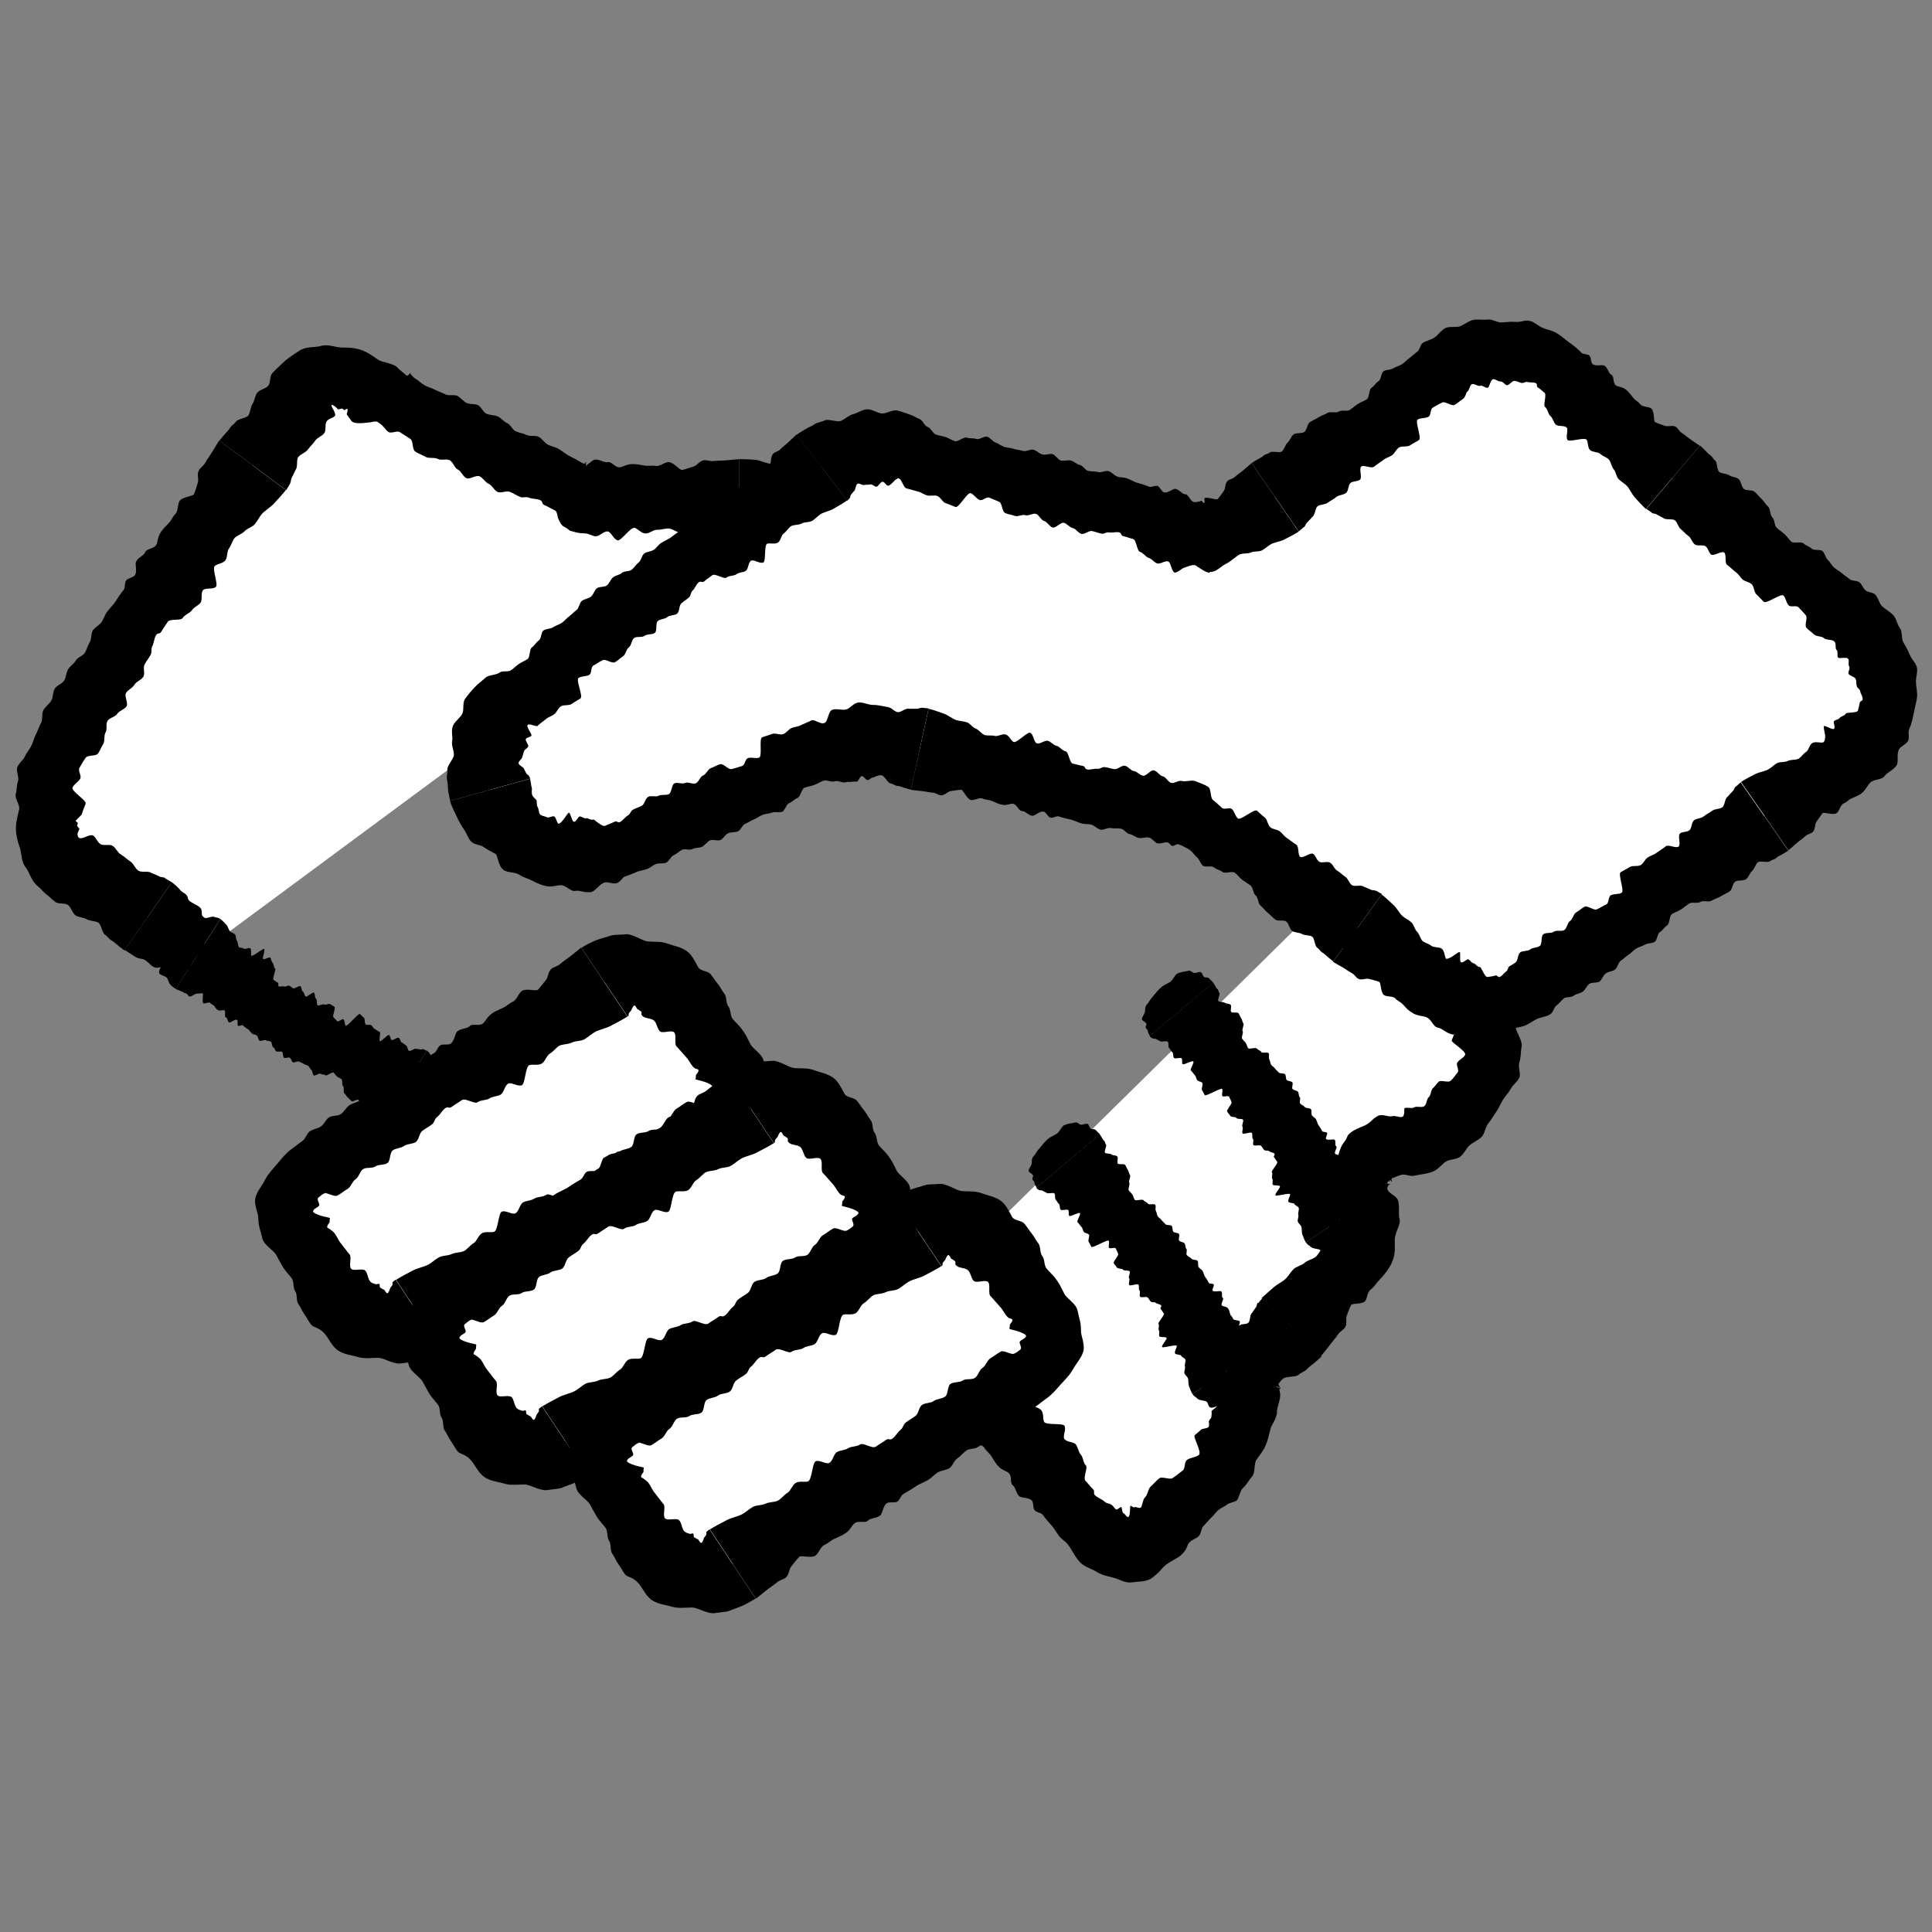
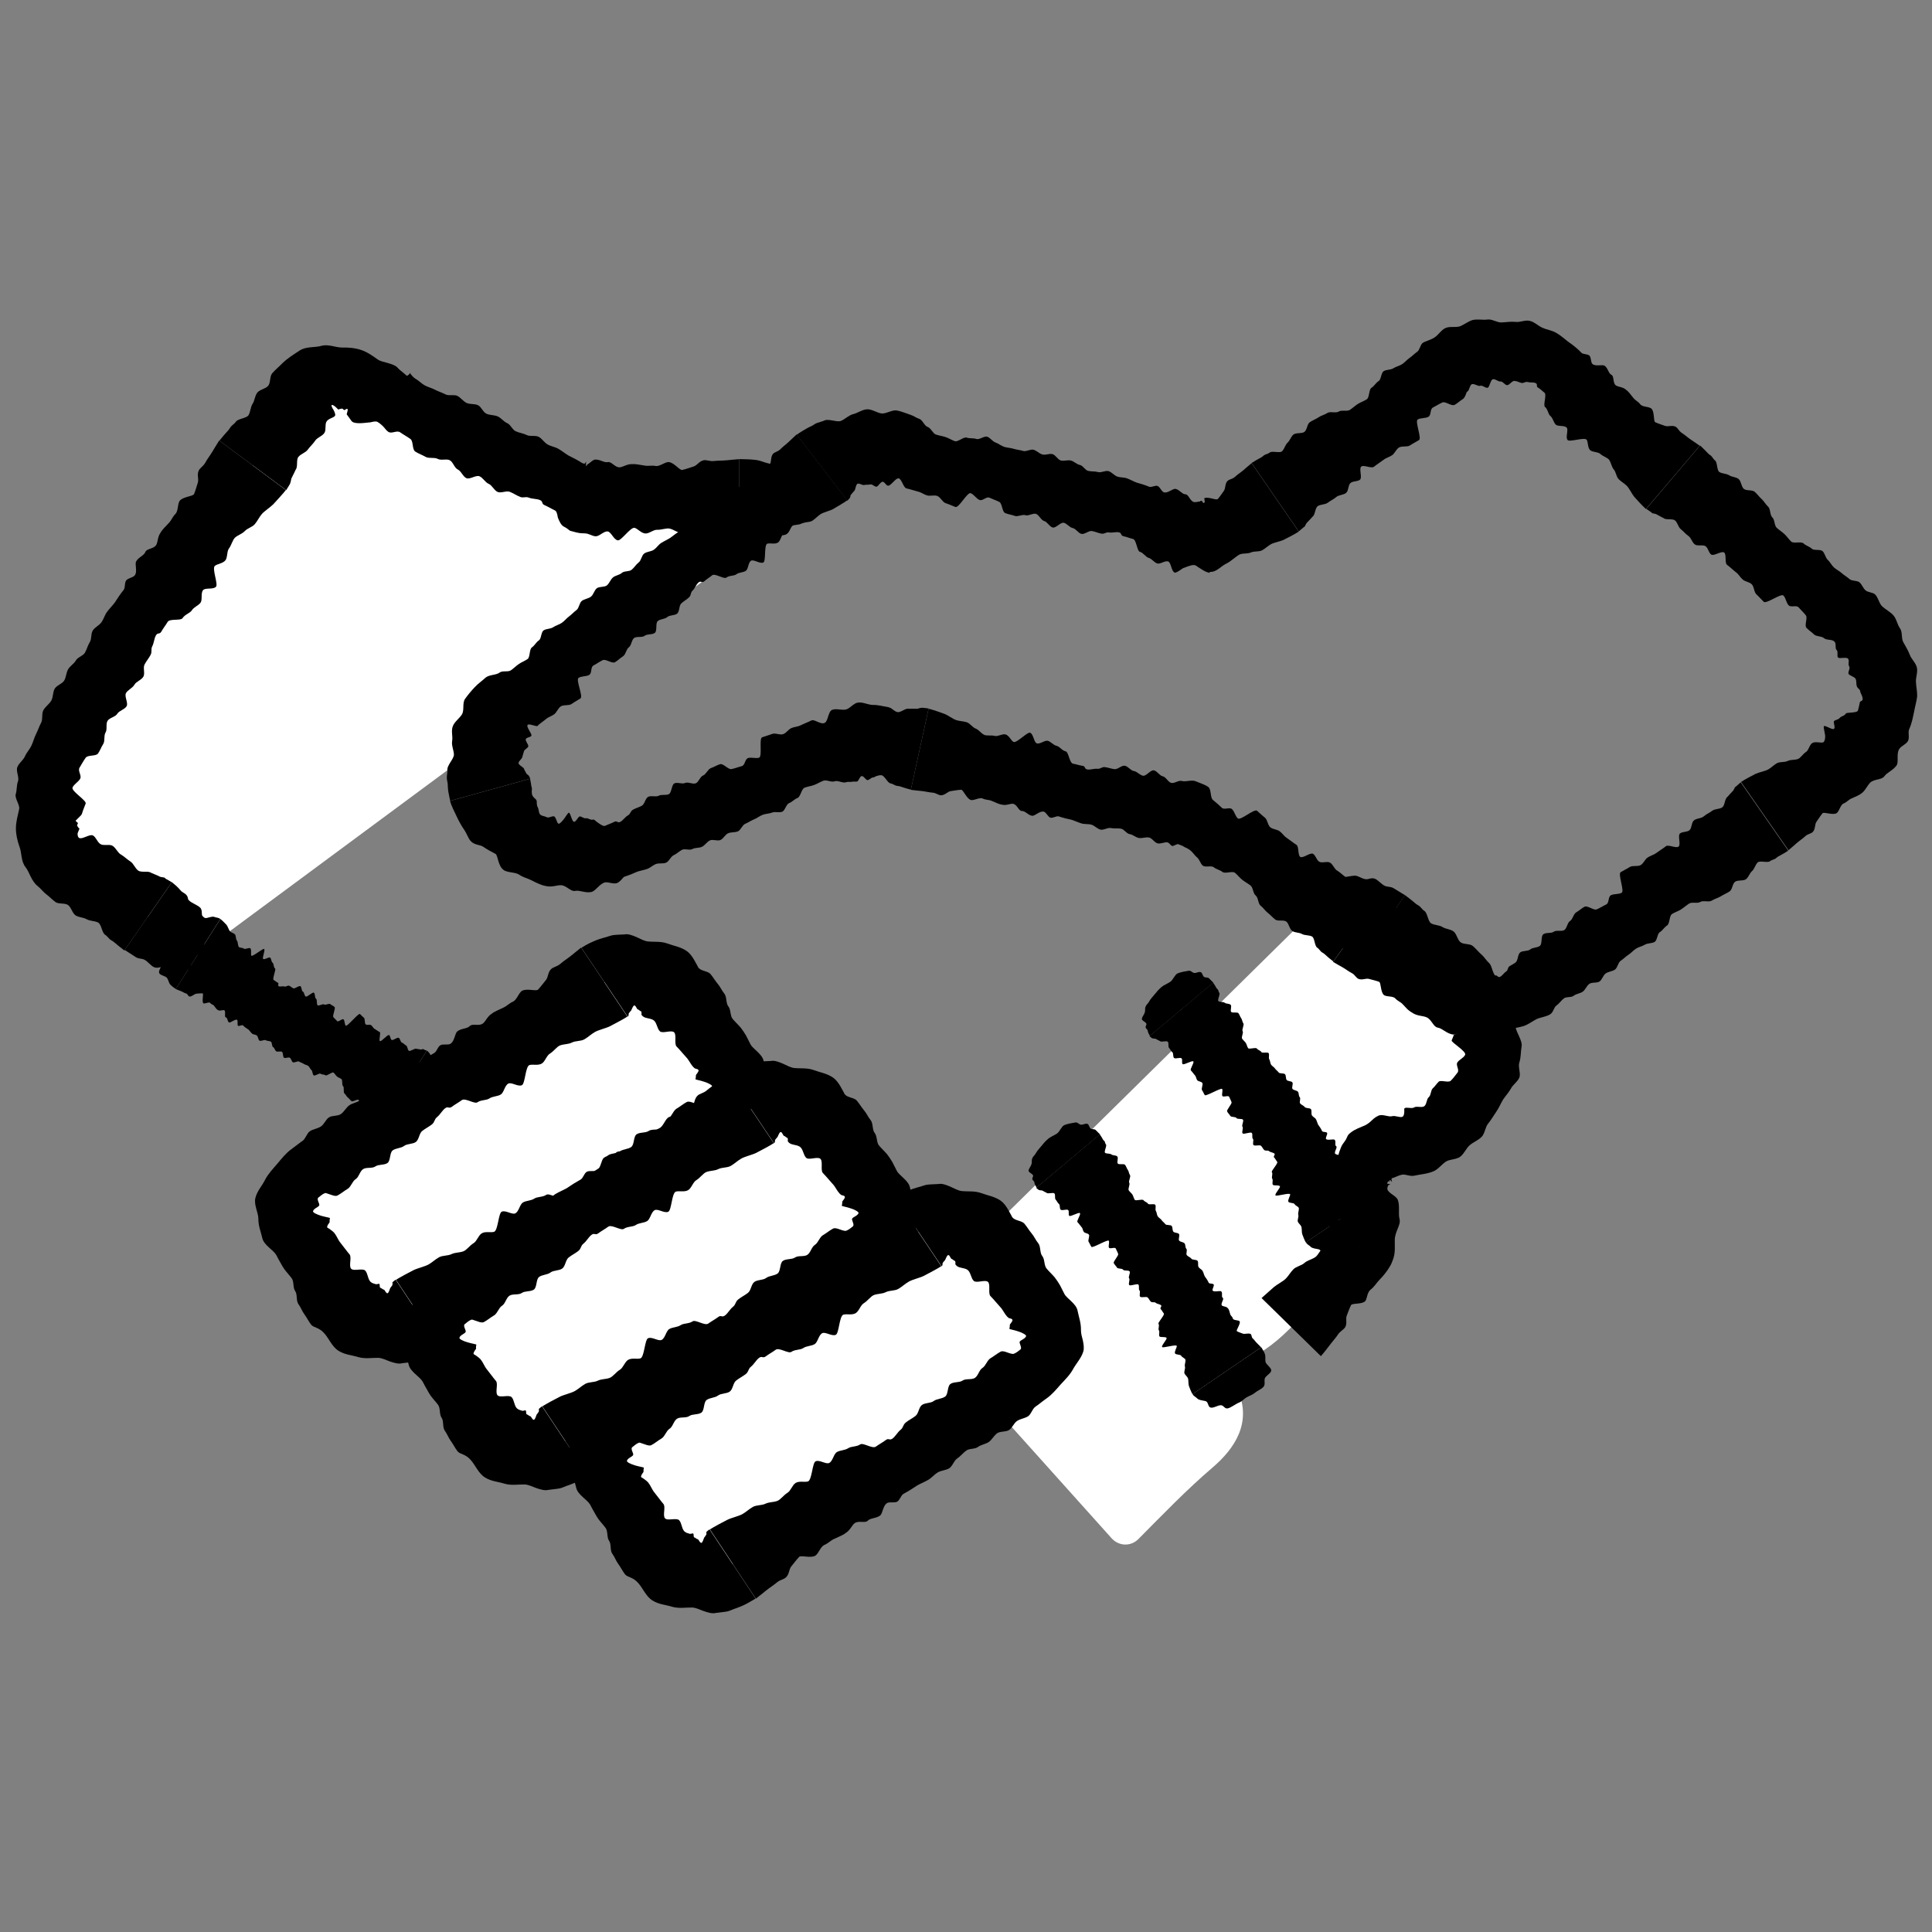
<svg xmlns="http://www.w3.org/2000/svg" xmlns:ns1="http://sodipodi.sourceforge.net/DTD/sodipodi-0.dtd" xmlns:ns2="http://www.inkscape.org/namespaces/inkscape" id="Layer_1" data-name="Layer 1" viewBox="0 0 379.1 379.1" version="1.1" ns1:docname="feature-icon-relationship.svg" ns2:version="1.3.2 (091e20e, 2023-11-25, custom)">
  <rect x="0" y="0" width="379.1" height="379.1" fill="#808080" stroke="none" />
  <ns1:namedview id="namedview39" pagecolor="#ffffff" bordercolor="#000000" borderopacity="0.25" ns2:showpageshadow="2" ns2:pageopacity="0.0" ns2:pagecheckerboard="0" ns2:deskcolor="#d1d1d1" ns2:zoom="1.1704286" ns2:cx="203.34431" ns2:cy="250.76284" ns2:window-width="2560" ns2:window-height="1511" ns2:window-x="-9" ns2:window-y="-9" ns2:window-maximized="1" ns2:current-layer="Layer_1" />
  <defs id="defs1">
    <style id="style1">
      .cls-1 {
        fill: #fff;
      }
    </style>
  </defs>
  <g id="g40" transform="matrix(1.069,0,0,1.069,-11.614,-5.789)" style="stroke-width:0.936">
    <g id="g6" transform="matrix(1.287,0,0,1.287,-57.824,-61.278)" style="stroke-width:0.727">
      <path class="cls-1" d="m 169.16,123.22 h -33.48 l -27.43,-13.71 c -2.2,-2.73 -4.14,-4.85 -7.52,-3.89 -1.69,0.48 -2.93,1.88 -4.05,3.24 -10.21,12.3 -18.83,25.83 -27.43,39.31 -3.92,6.14 -7.91,12.48 -9.31,19.63 -0.22,1.11 -0.36,2.28 0.01,3.34 0.47,1.3 1.63,2.21 2.74,3.03 6.31,4.67 12.74,9.19 19.27,13.56" id="path1" style="stroke-width:0.727" />
      <g id="g5" style="stroke-width:0.727">
        <path d="m 158.81,117.3 c 0.83,0.02 1.42,0.02 2.2,0.1 0.83,0.08 1.36,0.4 2.1,0.55 0.8,0.16 2.44,-0.23 3.1,0 0.72,0.24 0.39,1.07 0.93,1.38 0.57,0.34 1.57,0.39 1.88,0.8 0.33,0.43 -0.03,1.06 0.1,1.52 0.13,0.46 -0.18,0.86 -0.24,1.33 -0.06,0.46 0.28,0.91 0.05,1.36 -0.23,0.45 -0.05,1.39 -0.44,1.8 -0.39,0.41 -1.39,0.19 -1.94,0.54 -0.55,0.35 -0.47,1.14 -1.16,1.4 -0.67,0.26 -1.53,-0.13 -2.33,0.03 -0.46,0.09 -1.49,0.8 -2.33,0.83 -0.44,0.02 -1.22,0.26 -1.91,0.19 v -11.84 z" id="path2" style="stroke-width:0.727" />
        <path d="m 94.74,120.76 c 0.15,-0.23 0.11,-0.6 0.25,-0.82 0.05,-0.08 0.19,-0.36 0.31,-0.62 0.12,-0.26 0.24,-0.5 0.24,-0.51 0.35,-0.43 0.05,-1.38 0.38,-1.81 0.34,-0.44 1.02,-0.6 1.34,-1.04 0.32,-0.45 0.75,-0.81 1.05,-1.27 0.29,-0.47 1.08,-0.68 1.35,-1.16 0.25,-0.45 0.02,-1.14 0.28,-1.58 0.27,-0.46 1.01,-0.52 1.21,-0.83 0.1,-0.15 -0.04,-0.5 -0.2,-0.82 -0.19,-0.29 -0.35,-0.61 -0.28,-0.7 0.07,-0.09 0.33,0.06 0.55,0.25 0.22,0.19 0.4,0.42 0.45,0.38 0.1,-0.09 0.33,-0.1 0.46,-0.13 0.13,-0.03 0.24,0.19 0.34,0.21 0.1,0.02 0.32,-0.25 0.45,-0.16 0.15,0.11 -0.14,0.71 -0.09,0.78 0.14,0.16 0.4,0.57 0.67,0.93 0.4,0.52 1.86,0.27 2.73,0.19 0.43,-0.11 0.78,-0.17 0.99,-0.05 0.34,0.2 0.7,0.52 0.93,0.78 0.19,0.24 0.38,0.49 0.62,0.64 0.48,0.31 1.19,-0.27 1.67,0.06 0.47,0.33 1,0.61 1.48,0.96 0.42,0.32 0.22,1.48 0.67,1.78 0.44,0.29 1.01,0.49 1.48,0.76 0.46,0.27 1.25,0.03 1.73,0.29 0.47,0.26 1.23,-0.05 1.71,0.19 0.48,0.24 0.66,1.09 1.15,1.32 0.49,0.23 0.74,1.02 1.23,1.24 0.49,0.22 1.37,-0.48 1.87,-0.27 0.5,0.21 0.81,0.87 1.31,1.08 0.5,0.21 0.79,0.96 1.29,1.16 0.5,0.2 1.23,-0.22 1.73,-0.02 0.5,0.2 0.96,0.52 1.46,0.72 0.5,0.2 0.75,-0.09 1.25,0.11 0.5,0.2 1.09,0.14 1.58,0.34 0.5,0.21 0.17,0.52 0.66,0.73 0.5,0.21 0.98,0.52 1.46,0.74 0.28,0.12 0.35,0.58 0.44,1.05 0.21,0.53 0.47,1.08 0.85,1.27 0.31,0.15 0.6,0.36 0.88,0.59 0.6,0.15 1.19,0.36 1.78,0.36 0.23,0 0.55,0.02 0.69,0.06 0.14,0.04 0.27,0.09 0.4,0.14 0.26,0.11 0.52,0.22 0.79,0.23 0.53,0.02 1.14,-0.75 1.71,-0.69 0.5,0.05 0.86,1.19 1.45,1.27 0.49,0.07 1.8,-1.89 2.38,-1.79 0.46,0.12 0.95,0.78 1.55,0.81 0.54,0.03 1.15,-0.56 1.69,-0.53 0.6,0.03 1.34,-0.28 1.79,-0.16 0.57,0.14 1.01,0.53 1.58,0.61 0.58,0.08 1.09,0.56 1.67,0.61 0.58,0.05 1.18,-0.07 1.76,-0.03 0.58,0.05 1.55,0.43 2.14,0.51 0.53,0.07 2.19,0.24 2.76,0.24 v -11.85 c -0.61,0.04 -1.29,0.11 -1.79,0.16 -0.63,0.06 -1.31,0.04 -1.79,0.1 -0.64,0.09 -1.06,-0.2 -1.52,-0.1 -0.62,0.14 -0.92,0.73 -1.4,0.88 -0.5,0.15 -1.03,0.36 -1.63,0.5 -0.35,0.08 -1.13,-1.01 -1.88,-1.12 -0.54,-0.08 -1.32,0.66 -1.92,0.55 -0.59,-0.11 -1,0.04 -1.53,-0.05 -0.75,-0.12 -1.45,-0.26 -1.81,-0.21 -0.71,-0.04 -1.27,0.4 -1.76,0.45 -0.68,0.07 -1.19,-0.86 -1.72,-0.74 -0.52,0.12 -1.11,-0.4 -1.8,-0.36 -0.25,0.01 -0.52,0.26 -0.82,0.5 l -0.23,0.17 -0.12,0.08 -0.02,0.07 c -0.03,0.08 -0.06,0.13 -0.09,0.11 -0.04,-0.05 -0.04,-0.27 -0.03,-0.43 0,-0.1 0.02,-0.18 0.02,-0.2 0,-0.04 -0.05,0.07 -0.12,0.17 -0.05,0.04 -0.03,0.12 -0.14,0.11 -0.12,-0.01 -0.23,-0.04 -0.32,-0.1 -0.65,-0.41 -1.28,-0.74 -1.96,-1.07 -0.47,-0.29 -0.93,-0.66 -1.41,-0.94 -0.48,-0.28 -1.06,-0.35 -1.54,-0.62 -0.48,-0.27 -0.78,-0.83 -1.27,-1.09 -0.49,-0.26 -1.22,-0.01 -1.71,-0.26 -0.5,-0.25 -1.08,-0.31 -1.58,-0.54 -0.5,-0.23 -0.71,-0.95 -1.22,-1.16 -0.49,-0.21 -0.86,-0.75 -1.35,-0.96 -0.49,-0.22 -1.11,-0.15 -1.6,-0.38 -0.49,-0.23 -0.73,-0.99 -1.21,-1.22 -0.48,-0.23 -1.15,-0.09 -1.63,-0.32 -0.48,-0.24 -0.82,-0.75 -1.3,-1 -0.48,-0.24 -1.23,0.03 -1.7,-0.22 -0.47,-0.25 -1.02,-0.41 -1.49,-0.66 -0.47,-0.25 -1.02,-0.37 -1.48,-0.63 -0.47,-0.26 -0.84,-0.68 -1.31,-0.94 -0.23,-0.13 -0.42,-0.35 -0.6,-0.56 l -0.13,-0.16 0.02,-0.07 c 0,0 0.03,-0.07 0.03,-0.08 0,-0.01 -0.08,0.09 -0.19,0.2 -0.15,0.15 -0.35,0.32 -0.42,0.21 -0.01,-0.02 -0.03,-0.04 -0.04,-0.05 l -0.03,-0.02 -0.09,-0.08 c -0.12,-0.11 -0.24,-0.21 -0.37,-0.31 -0.26,-0.21 -0.51,-0.4 -0.77,-0.69 -0.15,-0.16 -0.34,-0.27 -0.56,-0.36 -0.23,-0.09 -0.53,-0.2 -0.79,-0.27 -0.55,-0.15 -1.07,-0.25 -1.45,-0.51 -0.74,-0.53 -1.5,-1.07 -2.38,-1.36 -0.88,-0.29 -1.81,-0.36 -2.72,-0.34 -0.89,0 -1.96,-0.52 -2.93,-0.24 -0.92,0.27 -2.17,0.06 -3.09,0.66 -0.44,0.3 -0.88,0.57 -1.31,0.87 -0.42,0.29 -0.89,0.68 -1.13,0.92 -0.55,0.56 -1.09,1 -1.49,1.47 -0.37,0.44 -0.2,1.34 -0.57,1.78 -0.37,0.44 -1.25,0.54 -1.58,1.01 -0.33,0.47 -0.33,1.07 -0.64,1.55 -0.31,0.48 -0.29,1.12 -0.57,1.61 -0.28,0.49 -1.56,0.49 -1.84,0.99 -0.06,0.12 -0.46,0.44 -0.58,0.55 -0.21,0.19 -0.31,0.48 -0.51,0.67 -0.2,0.2 -1.07,1.22 -1.23,1.44 l 9.52,7.06 c 0.16,-0.22 0.42,-0.71 0.57,-0.93 z" id="path3" style="stroke-width:0.727" />
        <path d="m 76.94,177.05 c -0.23,-0.15 -0.61,-0.09 -0.84,-0.23 -0.08,-0.05 -0.37,-0.18 -0.64,-0.29 -0.27,-0.12 -0.52,-0.22 -0.52,-0.22 -0.45,-0.33 -1.39,0 -1.85,-0.32 -0.46,-0.32 -0.65,-1 -1.12,-1.3 -0.47,-0.3 -0.87,-0.71 -1.35,-0.99 -0.49,-0.27 -0.76,-1.04 -1.26,-1.28 -0.47,-0.22 -1.16,0.05 -1.62,-0.19 -0.47,-0.24 -0.66,-1.01 -1.11,-1.25 -0.46,-0.25 -1.53,0.6 -1.97,0.35 -0.11,-0.06 -0.17,-0.19 -0.2,-0.34 -0.01,-0.08 -0.03,-0.16 -0.03,-0.25 0.01,-0.07 0.04,-0.14 0.06,-0.21 0.1,-0.28 0.25,-0.52 0.2,-0.55 -0.12,-0.06 -0.23,-0.26 -0.3,-0.37 -0.02,-0.02 -0.02,-0.05 -0.02,-0.08 0.01,-0.11 0.12,-0.23 0.11,-0.31 -0.01,-0.1 -0.33,-0.22 -0.3,-0.37 0,-0.05 0.05,-0.05 0.13,-0.12 0.08,-0.1 0.19,-0.21 0.3,-0.31 0.21,-0.2 0.43,-0.4 0.48,-0.63 0.13,-0.47 0.34,-0.91 0.5,-1.36 0.17,-0.44 -2.11,-1.79 -1.87,-2.3 0.22,-0.49 0.84,-0.79 1.09,-1.25 0.24,-0.46 -0.38,-1.11 -0.09,-1.58 0.29,-0.46 0.55,-0.97 0.88,-1.42 0.31,-0.41 1.46,-0.18 1.75,-0.59 0.29,-0.41 0.47,-0.94 0.75,-1.37 0.27,-0.42 0.05,-1.19 0.33,-1.64 0.27,-0.43 0,-1.19 0.28,-1.65 0.27,-0.45 1.12,-0.55 1.39,-1.01 0.27,-0.45 1.07,-0.62 1.33,-1.08 0.26,-0.46 -0.35,-1.4 -0.09,-1.87 0.26,-0.47 0.95,-0.72 1.2,-1.19 0.26,-0.47 1.04,-0.69 1.29,-1.17 0.25,-0.48 -0.09,-1.25 0.16,-1.72 0.25,-0.48 0.62,-0.9 0.86,-1.37 0.25,-0.48 0,-0.76 0.24,-1.23 0.25,-0.48 0.26,-1.07 0.51,-1.53 0.26,-0.48 0.53,-0.11 0.79,-0.57 0.27,-0.48 0.62,-0.91 0.89,-1.37 0.3,-0.51 1.88,-0.13 2.14,-0.55 0.3,-0.5 1.04,-0.69 1.31,-1.1 0.3,-0.48 0.93,-0.67 1.24,-1.09 0.31,-0.42 0,-1.35 0.36,-1.79 0.32,-0.39 1.46,-0.05 1.85,-0.49 0.33,-0.36 -0.58,-2.53 -0.18,-2.96 0.35,-0.31 1.17,-0.34 1.53,-0.82 0.32,-0.43 0.18,-1.26 0.5,-1.68 0.36,-0.48 0.52,-1.24 0.87,-1.55 0.43,-0.38 1,-0.52 1.39,-0.93 0.39,-0.42 1.08,-0.56 1.44,-1 0.36,-0.44 0.61,-0.98 0.98,-1.42 0.37,-0.43 1.24,-0.99 1.64,-1.4 0.36,-0.38 1.46,-1.59 1.79,-2.03 l -9.51,-7.06 c -0.34,0.53 -0.69,1.13 -0.96,1.57 -0.33,0.55 -0.76,1.1 -0.99,1.54 -0.31,0.58 -0.79,0.77 -0.98,1.21 -0.26,0.59 0.05,1.19 -0.11,1.67 -0.17,0.5 -0.3,1.06 -0.54,1.64 -0.14,0.33 -1.49,0.36 -2.01,0.92 -0.37,0.4 -0.21,1.48 -0.65,1.92 -0.43,0.43 -0.54,0.86 -0.91,1.26 -0.53,0.56 -1.04,1.07 -1.2,1.4 -0.43,0.58 -0.38,1.29 -0.61,1.73 -0.32,0.61 -1.39,0.53 -1.57,1.04 -0.19,0.51 -0.95,0.72 -1.3,1.32 -0.25,0.43 0.23,1.47 -0.23,2.04 -0.3,0.31 -0.89,0.34 -1.18,0.67 -0.29,0.32 -0.12,1.03 -0.38,1.37 -0.48,0.6 -0.88,1.19 -1.29,1.84 -0.34,0.44 -0.76,0.86 -1.09,1.31 -0.33,0.45 -0.47,1.02 -0.79,1.47 -0.32,0.45 -0.91,0.69 -1.22,1.15 -0.31,0.46 -0.14,1.21 -0.44,1.68 -0.3,0.47 -0.42,1.04 -0.7,1.52 -0.28,0.47 -1.02,0.61 -1.29,1.1 -0.26,0.47 -0.84,0.79 -1.11,1.27 -0.27,0.47 -0.27,1.12 -0.55,1.59 -0.28,0.48 -1.07,0.67 -1.36,1.17 -0.28,0.49 -0.2,1.19 -0.48,1.69 -0.28,0.49 -0.83,0.84 -1.12,1.35 -0.29,0.5 -0.06,1.31 -0.33,1.81 -0.28,0.5 -0.46,1.1 -0.73,1.62 -0.27,0.52 -0.4,1.12 -0.66,1.65 -0.25,0.54 -0.69,0.98 -0.93,1.54 -0.24,0.55 -0.85,0.93 -1.07,1.51 -0.24,0.57 0.29,1.45 0.09,2.02 -0.23,0.61 -0.13,1.22 -0.32,1.82 -0.19,0.63 0.63,1.56 0.48,2.18 -0.19,0.88 -0.46,1.79 -0.46,2.72 0,0.89 0.21,1.75 0.49,2.57 l 0.05,0.13 c 0.3,0.84 0.19,2.02 0.82,2.82 0.31,0.39 0.51,0.87 0.75,1.37 0.24,0.48 0.56,1 0.95,1.31 0.57,0.46 0.83,0.88 1.29,1.22 0.45,0.33 0.83,0.76 1.29,1.09 0.45,0.33 1.34,0.1 1.8,0.43 0.46,0.33 0.61,1.18 1.08,1.48 0.48,0.3 1.08,0.26 1.57,0.54 0.49,0.28 1.13,0.22 1.63,0.47 0.5,0.26 0.54,1.53 1.05,1.78 0.12,0.06 0.46,0.44 0.56,0.55 0.19,0.2 0.48,0.29 0.68,0.48 0.2,0.19 1.23,1.02 1.46,1.18 l 6.77,-9.73 c -0.23,-0.16 -0.73,-0.41 -0.96,-0.55 z" id="path4" style="stroke-width:0.727" />
        <path d="m 77.39,178.35 -6.23,8.96 1.58,1.02 c 0.41,0.26 0.82,0.18 1.19,0.35 0.52,0.24 0.99,0.94 1.45,1.1 0.54,0.19 0.82,-0.11 1.29,-0.02 0.55,0.1 1.07,0.62 1.54,0.59 0.53,-0.03 1.7,-0.1 2.14,-0.29 0.44,-0.19 0.11,-1.26 0.48,-1.6 0.34,-0.31 0.97,-0.48 1.25,-0.91 0.27,-0.4 0.4,-0.83 0.49,-1.35 0.08,-0.48 0.28,-0.8 0.23,-1.34 -0.05,-0.5 0.22,-0.49 0.08,-1.02 -0.13,-0.5 -0.43,-0.66 -0.62,-1.16 -0.19,-0.49 0,-0.81 -0.24,-1.28 -0.24,-0.47 -1.77,-0.9 -1.83,-1.39 -0.1,-0.78 -0.76,-0.8 -1.08,-1.21 -0.35,-0.44 -0.8,-0.82 -1.24,-1.16 -0.12,0.18 -0.49,0.72 -0.49,0.72 z" id="path5" style="stroke-width:0.727" />
      </g>
    </g>
    <g id="g9" transform="matrix(1.287,0,0,1.287,-57.824,-61.278)" style="stroke-width:0.727">
      <path class="cls-1" d="m 139.59,191.91 -41.2,27.65 c -3.41,2.29 -4.16,6.98 -1.64,10.22 l 6.43,8.26 c 2.27,2.92 6.42,3.6 9.5,1.55 l 41.91,-27.86 c 3.58,-2.38 4.23,-7.37 1.38,-10.59 l -7.14,-8.05 c -2.35,-2.65 -6.3,-3.15 -9.24,-1.18 z" id="path6" style="stroke-width:0.727" />
      <g id="g8" style="stroke-width:0.727">
        <path d="m 109.35,234.79 c 0,0 0.02,0.29 -0.03,0.33 -0.03,0.02 -0.2,0.32 -0.22,0.32 -0.11,0 -0.25,0.84 -0.49,0.83 -0.23,-0.03 -0.34,-0.48 -0.5,-0.52 -0.19,-0.03 -0.3,-0.21 -0.47,-0.25 -0.2,-0.05 -0.03,-0.55 -0.2,-0.57 -0.08,-0.05 -0.22,0.08 -0.47,0.05 -0.28,-0.08 -0.56,-0.16 -0.76,-0.35 -0.39,-0.38 -0.37,-1.2 -0.75,-1.59 -0.38,-0.39 -1.64,0.13 -2.01,-0.27 -0.37,-0.4 0.13,-1.64 -0.23,-2.05 -0.36,-0.41 -0.93,-1.21 -1.28,-1.63 -0.35,-0.42 -0.53,-0.97 -0.87,-1.4 -0.17,-0.21 -0.4,-0.37 -0.63,-0.54 l -0.17,-0.12 -0.09,-0.04 c -0.05,-0.03 -0.1,-0.06 -0.13,-0.1 -0.07,-0.1 0.04,-0.29 0.12,-0.44 0.13,-0.17 0.23,-0.3 0.22,-0.38 -0.03,-0.17 0.01,-0.35 0.04,-0.51 0,-0.08 -0.61,-0.15 -1.26,-0.34 -0.6,-0.18 -1.23,-0.48 -1.15,-0.66 0.11,-0.38 0.68,-0.53 0.86,-0.78 0.18,-0.24 -0.41,-0.87 -0.11,-1.15 0.31,-0.23 0.58,-0.51 0.95,-0.64 0.08,-0.03 0.19,0 0.31,0.05 0.16,0.05 0.33,0.11 0.51,0.17 0.36,0.13 0.71,0.25 0.96,0.12 0.49,-0.25 0.95,-0.66 1.44,-0.94 0.48,-0.27 0.67,-1.09 1.15,-1.39 0.47,-0.29 0.59,-1.11 1.06,-1.43 0.46,-0.31 1.3,-0.06 1.76,-0.39 0.45,-0.32 1.28,-0.16 1.73,-0.49 0.45,-0.33 0.29,-1.45 0.73,-1.79 0.44,-0.34 1.19,-0.3 1.63,-0.64 0.44,-0.34 1.26,-0.24 1.7,-0.58 0.44,-0.35 0.45,-1.2 0.88,-1.55 0.44,-0.35 0.96,-0.6 1.39,-0.94 0.44,-0.35 0.31,-0.71 0.74,-1.05 0.44,-0.35 0.7,-0.9 1.13,-1.24 0.44,-0.35 0.55,0.1 0.98,-0.23 0.45,-0.34 0.97,-0.61 1.41,-0.94 0.5,-0.37 1.82,0.6 2.24,0.3 0.5,-0.36 1.26,-0.25 1.69,-0.54 0.49,-0.33 1.16,-0.28 1.62,-0.56 0.47,-0.28 0.56,-1.28 1.08,-1.56 0.46,-0.25 1.4,0.49 1.95,0.22 0.46,-0.22 0.49,-2.6 1.05,-2.86 0.46,-0.16 1.25,0.1 1.78,-0.22 0.48,-0.29 0.68,-1.13 1.16,-1.42 0.54,-0.32 0.99,-1 1.45,-1.17 0.57,-0.21 1.16,-0.14 1.69,-0.41 0.54,-0.27 1.25,-0.16 1.78,-0.46 0.52,-0.3 0.97,-0.74 1.5,-1.04 0.52,-0.3 1.58,-0.54 2.12,-0.81 0.49,-0.25 2.02,-1.06 2.51,-1.39 l -6.6,-9.84 c -0.5,0.39 -1.05,0.84 -1.45,1.17 -0.51,0.41 -1.11,0.79 -1.48,1.12 -0.5,0.45 -1.03,0.45 -1.37,0.8 -0.46,0.47 -0.38,1.14 -0.72,1.54 -0.35,0.41 -0.68,0.89 -1.12,1.36 -0.26,0.27 -1.53,-0.19 -2.24,0.15 -0.5,0.24 -0.77,1.32 -1.34,1.57 -0.57,0.25 -0.84,0.61 -1.34,0.84 -0.71,0.33 -1.39,0.62 -1.67,0.87 -0.63,0.38 -0.87,1.07 -1.26,1.39 -0.55,0.45 -1.5,-0.03 -1.89,0.38 -0.38,0.4 -1.18,0.31 -1.75,0.74 -0.41,0.31 -0.39,1.46 -1.04,1.81 -0.41,0.18 -0.97,-0.02 -1.37,0.17 -0.4,0.19 -0.53,0.92 -0.92,1.13 -0.69,0.38 -1.32,0.77 -1.96,1.22 -0.5,0.28 -1.07,0.51 -1.56,0.8 -0.5,0.29 -0.86,0.77 -1.35,1.07 -0.49,0.3 -1.14,0.29 -1.63,0.6 -0.48,0.31 -0.64,1.07 -1.12,1.39 -0.48,0.32 -0.83,0.81 -1.3,1.14 -0.47,0.33 -1.21,0.17 -1.66,0.52 -0.44,0.33 -1.1,0.4 -1.55,0.73 -0.44,0.33 -0.71,0.91 -1.17,1.23 -0.45,0.32 -1.25,0.17 -1.71,0.48 -0.46,0.31 -0.67,0.98 -1.14,1.29 -0.46,0.31 -1.09,0.37 -1.56,0.67 -0.46,0.3 -0.62,1.1 -1.08,1.4 -0.23,0.15 -0.46,0.33 -0.68,0.5 -0.31,0.24 -0.62,0.47 -0.93,0.7 -0.77,0.56 -1.37,1.34 -1.98,2.06 -0.61,0.72 -1.29,1.41 -1.73,2.27 -0.42,0.85 -1.14,1.6 -1.38,2.58 -0.26,0.99 0.44,2.13 0.42,3.03 0,1 0.36,1.82 0.57,2.75 0.25,0.99 1.56,1.64 1.98,2.37 0.2,0.41 0.42,0.78 0.64,1.17 l 0.26,0.46 c 0.07,0.12 0.15,0.24 0.23,0.36 0.34,0.47 0.74,0.88 1.08,1.34 0.34,0.46 0.15,1.35 0.49,1.82 0.34,0.46 0.11,1.38 0.46,1.85 0.34,0.46 0.51,1 0.86,1.47 0.34,0.46 0.59,0.99 0.94,1.45 0.39,0.49 1.11,0.35 1.9,1.26 0.66,0.73 1.12,1.95 2.05,2.5 0.9,0.56 1.86,0.59 2.81,0.89 0.98,0.27 1.91,0.08 2.86,0.1 0.47,0.03 1.03,0.28 1.62,0.51 0.59,0.2 1.24,0.4 1.74,0.26 0.23,-0.04 1.15,-0.12 1.44,-0.18 0.52,-0.07 0.98,-0.36 1.48,-0.5 0.24,-0.09 0.95,-0.34 1.6,-0.71 0.77,-0.43 1,-0.58 1.13,-0.66 l -6.56,-9.87 c -0.11,0.07 -0.32,0.25 -0.42,0.34 -0.02,0.04 -0.05,0.07 -0.06,0.1 z" id="path7" style="stroke-width:0.727" />
        <path d="m 143.02,196.65 c 0,0 0,-0.29 0.05,-0.33 0.03,-0.02 0.23,-0.31 0.24,-0.3 0.12,0 0.31,-0.81 0.55,-0.8 0.23,0.05 0.31,0.51 0.46,0.55 0.17,0.05 0.28,0.22 0.45,0.28 0.1,0.02 0.09,0.18 0.1,0.3 0,0.18 -0.09,0.17 0.2,0.43 0.42,0.34 1.16,0.24 1.57,0.59 0.42,0.35 0.45,1.18 0.85,1.54 0.41,0.36 1.62,-0.23 2.02,0.14 0.4,0.37 -0.02,1.64 0.36,2.03 0.39,0.38 1.01,1.15 1.38,1.54 0.38,0.39 0.59,0.93 0.96,1.34 0.08,0.09 0.22,0.21 0.29,0.25 0.05,0.02 0.11,0.03 0.17,0.05 0.14,0.02 0.25,0.07 0.31,0.16 0.14,0.22 -0.4,0.67 -0.36,0.8 0.02,0.18 -0.03,0.35 -0.06,0.51 0,0.08 0.63,0.16 1.24,0.37 0.64,0.2 1.19,0.51 1.15,0.69 -0.14,0.37 -0.69,0.51 -0.89,0.75 -0.19,0.23 0.39,0.89 0.07,1.15 -0.29,0.24 -0.6,0.49 -0.96,0.62 -0.12,0.05 -0.54,-0.06 -0.88,-0.19 -0.36,-0.13 -0.71,-0.25 -0.96,-0.13 -0.49,0.25 -0.96,0.66 -1.45,0.94 -0.48,0.27 -0.68,1.09 -1.16,1.39 -0.47,0.29 -0.6,1.11 -1.07,1.42 -0.46,0.31 -1.3,0.06 -1.76,0.38 -0.46,0.32 -1.28,0.15 -1.74,0.49 -0.45,0.33 -0.29,1.45 -0.74,1.79 -0.45,0.34 -1.19,0.3 -1.64,0.64 -0.44,0.34 -1.26,0.23 -1.7,0.58 -0.44,0.35 -0.45,1.2 -0.89,1.54 -0.44,0.35 -0.96,0.59 -1.39,0.94 -0.44,0.35 -0.32,0.71 -0.75,1.05 -0.44,0.35 -0.7,0.9 -1.13,1.23 -0.45,0.35 -0.55,-0.11 -0.98,0.23 -0.45,0.34 -0.97,0.61 -1.41,0.93 -0.5,0.36 -1.82,-0.61 -2.24,-0.31 -0.5,0.35 -1.26,0.25 -1.69,0.53 -0.49,0.33 -1.16,0.28 -1.63,0.56 -0.47,0.28 -0.57,1.28 -1.09,1.55 -0.46,0.24 -1.4,-0.5 -1.95,-0.23 -0.46,0.22 -0.51,2.6 -1.06,2.86 -0.46,0.16 -1.25,-0.1 -1.78,0.22 -0.48,0.29 -0.69,1.12 -1.17,1.41 -0.54,0.32 -1,1 -1.46,1.16 -0.57,0.21 -1.16,0.14 -1.69,0.4 -0.54,0.26 -1.25,0.16 -1.78,0.45 -0.52,0.29 -0.97,0.73 -1.5,1.03 -0.52,0.29 -1.58,0.53 -2.12,0.8 -0.49,0.24 -2.02,1.06 -2.51,1.38 l 6.56,9.87 c 0.51,-0.38 1.05,-0.83 1.46,-1.16 0.51,-0.41 1.11,-0.78 1.49,-1.11 0.5,-0.44 1.03,-0.44 1.37,-0.79 0.46,-0.47 0.39,-1.14 0.73,-1.54 0.35,-0.41 0.68,-0.89 1.12,-1.35 0.26,-0.27 1.53,0.2 2.24,-0.14 0.51,-0.24 0.77,-1.31 1.35,-1.56 0.57,-0.25 0.84,-0.6 1.35,-0.84 0.71,-0.33 1.4,-0.61 1.68,-0.86 0.64,-0.38 0.87,-1.06 1.27,-1.39 0.55,-0.45 1.5,0.03 1.89,-0.37 0.38,-0.4 1.18,-0.31 1.75,-0.73 0.41,-0.3 0.39,-1.46 1.05,-1.81 0.41,-0.17 0.97,0.02 1.37,-0.16 0.4,-0.19 0.54,-0.91 0.93,-1.13 0.7,-0.38 1.32,-0.77 1.97,-1.21 0.5,-0.28 1.07,-0.5 1.56,-0.79 0.5,-0.29 0.87,-0.77 1.36,-1.06 0.49,-0.29 1.14,-0.29 1.63,-0.59 0.49,-0.31 0.65,-1.07 1.13,-1.39 0.48,-0.32 0.84,-0.8 1.31,-1.14 0.47,-0.33 1.21,-0.17 1.66,-0.51 0.44,-0.33 1.11,-0.4 1.56,-0.72 0.45,-0.33 0.72,-0.91 1.17,-1.23 0.45,-0.32 1.25,-0.16 1.71,-0.47 0.46,-0.31 0.68,-0.98 1.14,-1.29 0.46,-0.31 1.09,-0.36 1.56,-0.66 0.46,-0.3 0.62,-1.1 1.09,-1.4 0.23,-0.15 0.46,-0.32 0.68,-0.5 0.24,-0.19 0.37,-0.29 0.83,-0.62 0.78,-0.54 1.41,-1.29 2.03,-2 0.64,-0.69 1.34,-1.37 1.8,-2.22 0.46,-0.83 1.18,-1.57 1.46,-2.53 0.13,-0.48 0.03,-1.04 -0.07,-1.55 -0.14,-0.53 -0.28,-1.02 -0.27,-1.49 0.02,-1 -0.3,-1.83 -0.49,-2.77 -0.09,-0.49 -0.48,-0.93 -0.88,-1.31 -0.39,-0.4 -0.84,-0.72 -1.02,-1.12 -0.2,-0.4 -0.41,-0.8 -0.61,-1.2 -0.22,-0.38 -0.48,-0.76 -0.74,-1.1 -0.37,-0.44 -0.8,-0.83 -1.17,-1.27 -0.37,-0.44 -0.24,-1.34 -0.61,-1.78 -0.37,-0.44 -0.2,-1.37 -0.57,-1.82 -0.37,-0.44 -0.57,-0.97 -0.95,-1.41 -0.37,-0.44 -0.66,-0.95 -1.03,-1.39 -0.37,-0.43 -1.29,-0.41 -1.67,-0.85 -0.11,-0.12 -0.13,-0.22 -0.25,-0.43 -0.13,-0.23 -0.27,-0.48 -0.4,-0.72 -0.28,-0.48 -0.61,-0.95 -1.04,-1.26 -0.87,-0.61 -1.81,-0.73 -2.75,-1.08 -0.95,-0.36 -1.9,-0.21 -2.85,-0.31 -0.47,-0.06 -1,-0.35 -1.59,-0.62 -0.58,-0.25 -1.2,-0.49 -1.71,-0.38 -0.23,0.02 -1.16,0.04 -1.44,0.08 -0.52,0.03 -1.01,0.29 -1.51,0.39 -0.24,0.07 -0.97,0.27 -1.65,0.6 -0.69,0.29 -1.32,0.7 -1.54,0.83 l 6.6,9.84 c 0,0 0.08,-0.15 0.13,-0.18 z" id="path8" style="stroke-width:0.727" />
      </g>
    </g>
    <g id="g14" transform="matrix(1.287,0,0,1.287,-57.824,-61.278)" style="stroke-width:0.727">
      <path class="cls-1" d="m 182.83,238.8 29.07,32.4 c 1.05,1.17 2.75,1.22 3.85,0.11 3.36,-3.39 6.94,-7.1 10.52,-10.15 3.16,-2.7 5.71,-6.39 3.62,-11.15 -0.26,-0.59 -0.59,-1.19 -0.58,-1.85 0.03,-1.3 1.29,-2.05 2.35,-2.59 5.84,-3.02 8.69,-8.11 13.18,-12.75 2,-2.07 3.25,-3.72 2.64,-6.97 -0.46,-2.46 -2.28,-5.27 -1.35,-7.84 1.35,-3.73 6.81,-3.09 9.32,-4.3 4.13,-1.99 7.58,-5.6 9.53,-10.81 0.54,-1.46 0.96,-3.1 0.68,-4.67 -0.37,-2.04 -1.8,-3.42 -3.15,-4.58 -6.22,-5.36 -12.78,-10.07 -19.6,-14.06" id="path9" style="stroke-width:0.727" />
      <g id="g13" style="stroke-width:0.727">
-         <path d="m 185.18,250.29 c -0.53,-0.62 -0.91,-1.05 -1.36,-1.67 -0.48,-0.66 -0.58,-1.26 -0.96,-1.89 -0.4,-0.68 -1.76,-1.62 -2.03,-2.26 -0.29,-0.69 0.54,-1 0.42,-1.6 -0.12,-0.64 -0.73,-1.4 -0.63,-1.9 0.11,-0.52 0.81,-0.69 1.07,-1.09 0.26,-0.4 0.76,-0.44 1.14,-0.71 0.38,-0.27 0.5,-0.81 0.98,-0.94 0.48,-0.13 1.07,-0.9 1.63,-0.88 0.56,0.01 1.05,0.88 1.67,1.05 0.61,0.17 1.15,-0.42 1.8,-0.09 0.63,0.32 0.9,1.2 1.55,1.68 0.37,0.27 1.57,0.56 2.14,1.14 0.3,0.31 0.99,0.72 1.38,1.26 l -8.81,7.9 z" id="path10" style="stroke-width:0.727" />
-         <path d="m 232.76,237.63 c -0.15,0.16 -0.13,0.51 -0.27,0.65 -0.05,0.05 -0.19,0.26 -0.32,0.45 -0.13,0.19 -0.25,0.36 -0.25,0.36 -0.33,0.26 -0.19,1.17 -0.55,1.42 -0.17,0.13 -0.42,0.14 -0.65,0.17 l -0.17,0.02 h -0.08 c -0.05,0.03 0.02,-0.02 -0.18,0.09 -0.24,0.09 -0.47,0.19 -0.68,0.32 -0.84,0.53 -1.85,0.92 -2.5,1.57 -0.67,0.61 -1.8,1.22 -2.16,2.11 -0.33,0.82 0.03,1.67 0,2.47 -0.02,0.81 -0.5,1.66 -0.24,2.52 0.11,0.42 0.65,0.79 1.11,1.09 0.48,0.31 0.92,0.57 1.11,0.94 0.09,0.18 0.1,0.44 0.02,0.55 -0.08,0.1 -0.18,0.21 -0.31,0.31 -0.26,0.2 -0.49,0.36 -0.48,0.46 0.05,0.21 0.01,0.57 -0.02,0.77 -0.01,0.21 -0.26,0.36 -0.34,0.57 -0.07,0.21 0.11,0.58 -0.05,0.85 -0.18,0.29 -0.91,0.19 -1.12,0.44 -0.25,0.27 -0.55,0.48 -0.86,0.74 -0.3,0.25 1.08,2.46 0.58,2.84 -0.47,0.35 -1.19,0.35 -1.67,0.69 -0.48,0.34 -0.18,1.21 -0.66,1.55 -0.47,0.33 -0.92,0.73 -1.41,1.05 -0.44,0.29 -1.47,-0.29 -1.91,0.04 -0.42,0.32 -0.79,0.8 -1.2,1.15 -0.4,0.35 -0.42,1.17 -0.81,1.54 -0.19,0.18 -0.27,0.47 -0.35,0.77 -0.04,0.15 -0.08,0.3 -0.13,0.43 -0.02,0.1 -0.04,0.18 -0.1,0.24 -0.25,0.25 -0.79,-0.16 -0.91,-0.02 -0.15,0.17 -0.52,-0.3 -0.61,-0.18 -0.07,0.11 -0.01,1.45 -0.28,1.57 -0.26,0.11 -0.5,-0.48 -0.68,-0.51 -0.23,-0.04 -0.23,-0.83 -0.34,-0.9 -0.11,-0.06 -0.48,0.38 -0.72,0.34 -0.02,0 -0.05,-0.01 -0.07,-0.03 -0.19,-0.15 -0.31,-0.4 -0.5,-0.55 -0.39,-0.36 -0.72,-0.18 -1.1,-0.54 -0.39,-0.36 -0.95,-0.52 -1.32,-0.87 -0.39,-0.37 0.04,-0.54 -0.33,-0.9 -0.38,-0.37 -0.7,-0.82 -1.06,-1.19 -0.41,-0.42 0.38,-1.84 0.05,-2.19 -0.4,-0.42 -0.38,-1.17 -0.71,-1.53 -0.37,-0.41 -0.4,-1.06 -0.72,-1.46 -0.33,-0.4 -1.3,-0.33 -1.63,-0.78 -0.29,-0.4 0.32,-1.42 0,-1.9 -0.27,-0.4 -2.58,-0.05 -2.89,-0.54 -0.21,-0.41 -0.04,-1.21 -0.41,-1.67 -0.33,-0.41 -1.17,-0.47 -1.5,-0.88 -0.37,-0.46 -1.08,-0.79 -1.29,-1.2 -0.26,-0.51 -0.26,-1.08 -0.58,-1.55 -0.32,-0.47 -0.29,-1.17 -0.64,-1.62 -0.34,-0.45 -0.82,-0.81 -1.17,-1.26 -0.34,-0.45 -0.69,-1.42 -1.02,-1.89 -0.29,-0.43 -1.25,-1.75 -1.62,-2.17 l -8.82,7.91 c 0.43,0.42 0.93,0.87 1.29,1.2 0.45,0.42 0.88,0.93 1.25,1.23 0.49,0.41 0.55,0.91 0.92,1.17 0.5,0.36 1.15,0.18 1.57,0.44 0.44,0.27 0.94,0.5 1.44,0.85 0.29,0.2 -0.02,1.49 0.39,2.11 0.29,0.44 1.36,0.52 1.67,1.03 0.3,0.5 0.68,0.7 0.96,1.15 0.4,0.63 0.75,1.23 1.02,1.46 0.44,0.54 1.13,0.66 1.49,0.98 0.5,0.45 0.14,1.44 0.57,1.74 0.43,0.3 0.43,1.07 0.91,1.55 0.34,0.34 1.46,0.13 1.87,0.7 0.21,0.36 0.09,0.93 0.31,1.28 0.23,0.35 0.95,0.36 1.2,0.7 0.44,0.6 0.89,1.13 1.4,1.68 0.33,0.43 0.61,0.94 0.94,1.36 0.33,0.43 0.84,0.7 1.18,1.12 l 0.14,0.19 0.22,0.31 0.41,0.66 c 0.27,0.45 0.55,0.91 0.9,1.31 0.13,0.15 0.28,0.29 0.43,0.41 0.65,0.5 1.41,0.67 2.01,1.06 0.75,0.49 1.56,0.63 2.42,0.85 0.84,0.2 1.68,0.81 2.61,0.68 0.88,-0.13 1.84,-0.07 2.63,-0.46 0.39,-0.23 0.75,-0.55 1.1,-0.85 0.35,-0.33 0.66,-0.78 1.03,-1.08 0.69,-0.62 1.79,-0.99 2.46,-1.65 0.17,-0.17 0.32,-0.36 0.45,-0.56 0.14,-0.2 0.14,-0.27 0.2,-0.42 0.1,-0.26 0.21,-0.52 0.39,-0.7 0.36,-0.37 0.94,-0.51 1.31,-0.87 0.37,-0.35 0.33,-1.14 0.7,-1.48 0.37,-0.35 0.68,-0.78 1.05,-1.12 0.37,-0.34 0.65,-0.78 1.03,-1.11 0.38,-0.32 0.88,-0.49 1.26,-0.8 0.38,-0.31 1.01,-0.3 1.38,-0.59 0.09,-0.07 0.16,-0.19 0.21,-0.32 0.05,-0.14 0.14,-0.34 0.2,-0.52 0.13,-0.36 0.25,-0.73 0.5,-0.95 0.53,-0.46 0.78,-1.07 1.27,-1.6 0.51,-0.54 0.24,-1.83 0.64,-2.42 0.42,-0.6 0.92,-1.2 1.25,-1.91 0.34,-0.73 0.52,-1.53 0.71,-2.34 0.08,-0.41 0.33,-0.8 0.55,-1.22 0.2,-0.42 0.41,-0.87 0.41,-1.31 0,-0.87 0.62,-1.88 0.43,-2.79 -0.05,-0.22 -0.1,-0.47 -0.09,-0.48 0.02,-0.01 0.04,-0.02 0.07,-0.03 0.05,-0.02 0.1,-0.03 0.1,-0.04 0,-0.02 0.14,-0.01 0.15,0 0,0.03 -0.8,-0.25 -0.74,-0.32 0.06,-0.07 0.7,0.27 0.66,0.26 -0.03,-0.02 -0.29,-0.3 -0.27,-0.37 -0.01,-0.03 -0.01,-0.16 -0.11,-0.24 0.2,-0.27 0.4,-0.54 0.66,-0.75 0.49,-0.43 1.86,-0.15 2.33,-0.65 0.11,-0.11 0.65,-0.39 0.8,-0.49 0.28,-0.17 0.47,-0.47 0.74,-0.65 0.28,-0.18 1.44,-1.18 1.64,-1.41 l -8.47,-8.29 c -0.16,0.17 -0.41,0.54 -0.56,0.69 z" id="path11" style="stroke-width:0.727" />
-         <path d="m 248,189.76 c 0.22,0.14 0.58,0.07 0.8,0.21 0.08,0.05 0.35,0.17 0.61,0.28 0.26,0.11 0.49,0.21 0.5,0.21 0.42,0.32 1.34,-0.02 1.77,0.3 0.43,0.32 0.59,0.98 1.02,1.28 0.44,0.3 0.8,0.71 1.24,0.99 0.45,0.28 0.66,1.04 1.13,1.29 0.44,0.23 1.12,-0.01 1.54,0.24 0.43,0.25 0.55,1.02 0.96,1.29 0.42,0.27 1.52,-0.52 1.93,-0.23 0.41,0.29 0.15,1.58 0.46,1.81 0.34,0.25 0.72,0.7 0.86,0.87 0.08,0.09 0.11,0.2 0.11,0.29 0,0.08 -0.02,0.15 0,0.19 0.05,0.08 0.4,0.1 0.42,0.25 0,0.08 -0.15,0.17 -0.31,0.24 -0.17,0.06 -0.33,0.09 -0.35,0.2 -0.03,0.2 -0.17,0.44 -0.28,0.74 -0.1,0.26 2.17,1.58 1.92,2.06 -0.22,0.46 -0.85,0.67 -1.1,1.08 -0.27,0.39 0.34,1.06 0.01,1.46 -0.31,0.38 -0.6,0.81 -0.96,1.15 -0.33,0.32 -1.41,-0.14 -1.71,0.13 -0.3,0.27 -0.53,0.68 -0.85,0.95 -0.3,0.27 -0.24,0.99 -0.58,1.27 -0.32,0.26 -0.27,1.01 -0.63,1.28 -0.36,0.26 -1.1,-0.06 -1.44,0.17 -0.35,0.22 -1.05,-0.07 -1.36,0.11 -0.11,0.06 -0.03,0.31 -0.06,0.6 -0.02,0.27 -0.08,0.58 -0.29,0.64 -0.36,0.13 -0.97,-0.22 -1.46,-0.09 -0.5,0.13 -1.22,-0.29 -1.82,-0.12 -0.08,0.02 -0.14,0.05 -0.22,0.1 -0.1,0.05 -0.19,0.1 -0.29,0.16 -0.18,0.12 -0.35,0.26 -0.5,0.41 -0.31,0.3 -0.61,0.55 -0.97,0.73 -0.72,0.32 -1.52,0.58 -2.12,1.08 -0.32,0.22 -0.42,0.46 -0.51,0.68 -0.09,0.22 -0.2,0.41 -0.42,0.7 -0.24,0.29 -0.4,0.61 -0.52,0.96 -0.14,0.33 -0.22,0.68 -0.33,1.01 -0.26,0.67 -0.57,0.31 -0.75,1.02 -0.17,0.73 -0.27,1.5 -0.22,2.24 0.03,0.41 -0.3,0.79 -0.62,1.23 -0.3,0.43 -0.61,0.91 -0.48,1.31 0.12,0.46 0.15,0.97 0.15,1.38 -0.02,0.33 -0.05,0.65 0.03,0.88 0.19,0.54 -0.05,1.1 0.02,1.44 0.08,0.36 0.88,0.39 0.87,0.74 -0.01,0.13 -0.3,0.25 -0.59,0.34 -0.31,0.07 -0.6,0.12 -0.65,0.12 -0.03,0 0.43,0.07 0.87,0.28 0.43,0.19 0.81,0.54 0.71,0.61 -0.19,0.09 -0.81,-0.13 -1.04,0.11 -0.2,0.21 -0.07,0.94 -0.41,1.26 -0.17,0.16 -0.36,0.46 -0.56,0.75 -0.19,0.28 -0.37,0.55 -0.57,0.68 -0.5,0.34 -1.1,0.43 -1.55,0.83 -0.45,0.4 -1.16,0.48 -1.57,0.9 -0.41,0.41 -0.7,0.95 -1.09,1.34 -0.4,0.4 -1.28,0.84 -1.68,1.19 -0.34,0.3 -1.41,1.25 -1.77,1.57 l 8.46,8.29 c 0.47,-0.53 0.92,-1.13 1.26,-1.57 0.4,-0.54 0.9,-1.08 1.16,-1.49 0.37,-0.57 0.85,-0.69 1.07,-1.11 0.29,-0.55 0.01,-1.16 0.2,-1.61 0.19,-0.45 0.35,-0.98 0.61,-1.49 0.15,-0.31 1.44,-0.11 1.96,-0.52 0.38,-0.29 0.25,-1.24 0.85,-1.71 0.55,-0.43 0.79,-0.93 1.33,-1.48 0.75,-0.75 1.53,-1.88 1.73,-2.5 0.55,-1.21 0.33,-2.32 0.37,-3.16 0.05,-1.19 0.9,-2.09 0.68,-2.92 -0.21,-0.73 0.07,-1.87 -0.24,-2.71 -0.21,-0.61 -1.36,-0.94 -1.5,-1.56 -0.02,-0.18 0.06,-0.4 0.15,-0.56 l 0.27,-0.16 c 0.06,-0.02 -0.48,0 -0.45,-0.08 0.06,-0.1 0.08,-0.17 0.09,-0.26 0.06,-0.05 0.21,-0.04 0.27,-0.05 0.05,0 -0.07,-0.18 0,-0.2 0.08,-0.01 0.33,0.29 0.34,0.3 0.04,0 -0.21,-0.5 0.03,-0.55 0.4,-0.09 0.84,-0.38 1.37,-0.49 0.56,-0.12 1.18,0.33 1.93,0.11 0.6,-0.15 1.84,-0.22 2.72,-0.66 0.67,-0.36 1.06,-0.95 1.64,-1.32 0.56,-0.36 1.48,-0.27 2.04,-0.7 0.56,-0.42 0.83,-1.18 1.34,-1.63 0.51,-0.44 1.22,-0.7 1.7,-1.19 0.49,-0.49 0.51,-1.41 0.94,-1.9 0.42,-0.52 0.76,-1.12 1.14,-1.66 0.38,-0.54 0.63,-1.17 0.96,-1.72 0.35,-0.55 0.82,-1.02 1.13,-1.59 0.29,-0.57 0.94,-0.97 1.2,-1.56 0.27,-0.59 -0.21,-1.54 0.02,-2.2 0.24,-0.72 0.17,-1.45 0.32,-2.27 0.15,-0.85 -0.79,-1.99 -0.87,-2.85 -0.07,-0.9 -0.14,-1.8 -0.47,-2.66 -0.32,-0.85 -0.89,-1.65 -1.35,-2.29 -0.47,-0.66 -0.5,-1.71 -1.01,-2.22 -0.49,-0.5 -0.53,-1.52 -0.93,-1.87 -0.42,-0.38 -0.68,-0.87 -1.12,-1.24 -0.42,-0.37 -0.77,-0.83 -1.21,-1.2 -0.43,-0.36 -1.32,-0.19 -1.76,-0.54 -0.44,-0.36 -0.55,-1.22 -1.01,-1.55 -0.46,-0.33 -1.07,-0.31 -1.55,-0.61 -0.48,-0.3 -1.12,-0.25 -1.61,-0.52 -0.49,-0.27 -0.52,-1.55 -1.02,-1.81 -0.12,-0.06 -0.45,-0.44 -0.56,-0.56 -0.19,-0.21 -0.48,-0.29 -0.69,-0.49 -0.2,-0.2 -1.25,-1.02 -1.48,-1.18 l -6.68,9.79 c 0.22,0.14 0.69,0.37 0.91,0.51 z" id="path12" style="stroke-width:0.727" />
+         <path d="m 248,189.76 c 0.22,0.14 0.58,0.07 0.8,0.21 0.08,0.05 0.35,0.17 0.61,0.28 0.26,0.11 0.49,0.21 0.5,0.21 0.42,0.32 1.34,-0.02 1.77,0.3 0.43,0.32 0.59,0.98 1.02,1.28 0.44,0.3 0.8,0.71 1.24,0.99 0.45,0.28 0.66,1.04 1.13,1.29 0.44,0.23 1.12,-0.01 1.54,0.24 0.43,0.25 0.55,1.02 0.96,1.29 0.42,0.27 1.52,-0.52 1.93,-0.23 0.41,0.29 0.15,1.58 0.46,1.81 0.34,0.25 0.72,0.7 0.86,0.87 0.08,0.09 0.11,0.2 0.11,0.29 0,0.08 -0.02,0.15 0,0.19 0.05,0.08 0.4,0.1 0.42,0.25 0,0.08 -0.15,0.17 -0.31,0.24 -0.17,0.06 -0.33,0.09 -0.35,0.2 -0.03,0.2 -0.17,0.44 -0.28,0.74 -0.1,0.26 2.17,1.58 1.92,2.06 -0.22,0.46 -0.85,0.67 -1.1,1.08 -0.27,0.39 0.34,1.06 0.01,1.46 -0.31,0.38 -0.6,0.81 -0.96,1.15 -0.33,0.32 -1.41,-0.14 -1.71,0.13 -0.3,0.27 -0.53,0.68 -0.85,0.95 -0.3,0.27 -0.24,0.99 -0.58,1.27 -0.32,0.26 -0.27,1.01 -0.63,1.28 -0.36,0.26 -1.1,-0.06 -1.44,0.17 -0.35,0.22 -1.05,-0.07 -1.36,0.11 -0.11,0.06 -0.03,0.31 -0.06,0.6 -0.02,0.27 -0.08,0.58 -0.29,0.64 -0.36,0.13 -0.97,-0.22 -1.46,-0.09 -0.5,0.13 -1.22,-0.29 -1.82,-0.12 -0.08,0.02 -0.14,0.05 -0.22,0.1 -0.1,0.05 -0.19,0.1 -0.29,0.16 -0.18,0.12 -0.35,0.26 -0.5,0.41 -0.31,0.3 -0.61,0.55 -0.97,0.73 -0.72,0.32 -1.52,0.58 -2.12,1.08 -0.32,0.22 -0.42,0.46 -0.51,0.68 -0.09,0.22 -0.2,0.41 -0.42,0.7 -0.24,0.29 -0.4,0.61 -0.52,0.96 -0.14,0.33 -0.22,0.68 -0.33,1.01 -0.26,0.67 -0.57,0.31 -0.75,1.02 -0.17,0.73 -0.27,1.5 -0.22,2.24 0.03,0.41 -0.3,0.79 -0.62,1.23 -0.3,0.43 -0.61,0.91 -0.48,1.31 0.12,0.46 0.15,0.97 0.15,1.38 -0.02,0.33 -0.05,0.65 0.03,0.88 0.19,0.54 -0.05,1.1 0.02,1.44 0.08,0.36 0.88,0.39 0.87,0.74 -0.01,0.13 -0.3,0.25 -0.59,0.34 -0.31,0.07 -0.6,0.12 -0.65,0.12 -0.03,0 0.43,0.07 0.87,0.28 0.43,0.19 0.81,0.54 0.71,0.61 -0.19,0.09 -0.81,-0.13 -1.04,0.11 -0.2,0.21 -0.07,0.94 -0.41,1.26 -0.17,0.16 -0.36,0.46 -0.56,0.75 -0.19,0.28 -0.37,0.55 -0.57,0.68 -0.5,0.34 -1.1,0.43 -1.55,0.83 -0.45,0.4 -1.16,0.48 -1.57,0.9 -0.41,0.41 -0.7,0.95 -1.09,1.34 -0.4,0.4 -1.28,0.84 -1.68,1.19 -0.34,0.3 -1.41,1.25 -1.77,1.57 l 8.46,8.29 c 0.47,-0.53 0.92,-1.13 1.26,-1.57 0.4,-0.54 0.9,-1.08 1.16,-1.49 0.37,-0.57 0.85,-0.69 1.07,-1.11 0.29,-0.55 0.01,-1.16 0.2,-1.61 0.19,-0.45 0.35,-0.98 0.61,-1.49 0.15,-0.31 1.44,-0.11 1.96,-0.52 0.38,-0.29 0.25,-1.24 0.85,-1.71 0.55,-0.43 0.79,-0.93 1.33,-1.48 0.75,-0.75 1.53,-1.88 1.73,-2.5 0.55,-1.21 0.33,-2.32 0.37,-3.16 0.05,-1.19 0.9,-2.09 0.68,-2.92 -0.21,-0.73 0.07,-1.87 -0.24,-2.71 -0.21,-0.61 -1.36,-0.94 -1.5,-1.56 -0.02,-0.18 0.06,-0.4 0.15,-0.56 l 0.27,-0.16 c 0.06,-0.02 -0.48,0 -0.45,-0.08 0.06,-0.1 0.08,-0.17 0.09,-0.26 0.06,-0.05 0.21,-0.04 0.27,-0.05 0.05,0 -0.07,-0.18 0,-0.2 0.08,-0.01 0.33,0.29 0.34,0.3 0.04,0 -0.21,-0.5 0.03,-0.55 0.4,-0.09 0.84,-0.38 1.37,-0.49 0.56,-0.12 1.18,0.33 1.93,0.11 0.6,-0.15 1.84,-0.22 2.72,-0.66 0.67,-0.36 1.06,-0.95 1.64,-1.32 0.56,-0.36 1.48,-0.27 2.04,-0.7 0.56,-0.42 0.83,-1.18 1.34,-1.63 0.51,-0.44 1.22,-0.7 1.7,-1.19 0.49,-0.49 0.51,-1.41 0.94,-1.9 0.42,-0.52 0.76,-1.12 1.14,-1.66 0.38,-0.54 0.63,-1.17 0.96,-1.72 0.35,-0.55 0.82,-1.02 1.13,-1.59 0.29,-0.57 0.94,-0.97 1.2,-1.56 0.27,-0.59 -0.21,-1.54 0.02,-2.2 0.24,-0.72 0.17,-1.45 0.32,-2.27 0.15,-0.85 -0.79,-1.99 -0.87,-2.85 -0.07,-0.9 -0.14,-1.8 -0.47,-2.66 -0.32,-0.85 -0.89,-1.65 -1.35,-2.29 -0.47,-0.66 -0.5,-1.71 -1.01,-2.22 -0.49,-0.5 -0.53,-1.52 -0.93,-1.87 -0.42,-0.38 -0.68,-0.87 -1.12,-1.24 -0.42,-0.37 -0.77,-0.83 -1.21,-1.2 -0.43,-0.36 -1.32,-0.19 -1.76,-0.54 -0.44,-0.36 -0.55,-1.22 -1.01,-1.55 -0.46,-0.33 -1.07,-0.31 -1.55,-0.61 -0.48,-0.3 -1.12,-0.25 -1.61,-0.52 -0.49,-0.27 -0.52,-1.55 -1.02,-1.81 -0.12,-0.06 -0.45,-0.44 -0.56,-0.56 -0.19,-0.21 -0.48,-0.29 -0.69,-0.49 -0.2,-0.2 -1.25,-1.02 -1.48,-1.18 l -6.68,9.79 z" id="path12" style="stroke-width:0.727" />
        <path d="m 247.6,188.5 6.15,-9.01 -1.62,-0.99 c -0.43,-0.25 -0.83,-0.16 -1.21,-0.32 -0.53,-0.22 -1.03,-0.9 -1.51,-1.05 -0.55,-0.16 -0.82,0.15 -1.3,0.08 -0.56,-0.08 -1.11,-0.55 -1.59,-0.5 -0.54,0.06 -1.7,0.22 -2.13,0.44 -0.43,0.22 -0.04,1.25 -0.39,1.61 -0.32,0.33 -0.93,0.55 -1.2,1 -0.24,0.42 -0.35,0.85 -0.42,1.36 -0.06,0.47 -0.24,0.81 -0.17,1.33 0.07,0.48 -0.19,0.5 -0.04,1 0.15,0.47 0.44,0.61 0.65,1.09 0.2,0.46 0.01,0.79 0.26,1.23 0.25,0.44 1.73,0.75 1.79,1.23 0.1,0.75 0.73,0.75 1.04,1.12 0.33,0.41 0.77,0.77 1.19,1.08 0.12,-0.18 0.49,-0.72 0.49,-0.72 z" id="path13" style="stroke-width:0.727" />
      </g>
    </g>
    <g id="g17" transform="matrix(1.287,0,0,1.287,-57.824,-61.278)" style="stroke-width:0.727">
      <path class="cls-1" d="m 160.46,209.96 -41.2,27.65 c -3.41,2.29 -4.16,6.98 -1.64,10.22 l 6.43,8.26 c 2.27,2.92 6.42,3.6 9.5,1.55 l 41.91,-27.86 c 3.58,-2.38 4.23,-7.37 1.38,-10.59 l -7.14,-8.05 c -2.35,-2.65 -6.3,-3.15 -9.24,-1.18 z" id="path14" style="stroke-width:0.727" />
      <g id="g16" style="stroke-width:0.727">
        <path d="m 130.23,252.84 c 0,0 0.02,0.29 -0.03,0.33 -0.03,0.02 -0.2,0.32 -0.22,0.32 -0.11,0 -0.25,0.84 -0.49,0.83 -0.23,-0.03 -0.34,-0.48 -0.5,-0.52 -0.19,-0.03 -0.3,-0.21 -0.47,-0.25 -0.2,-0.05 -0.03,-0.55 -0.2,-0.57 -0.08,-0.05 -0.22,0.08 -0.47,0.05 -0.28,-0.08 -0.56,-0.16 -0.76,-0.35 -0.39,-0.38 -0.37,-1.2 -0.75,-1.59 -0.38,-0.39 -1.64,0.13 -2.01,-0.27 -0.37,-0.4 0.13,-1.64 -0.23,-2.05 -0.36,-0.41 -0.93,-1.21 -1.28,-1.63 -0.35,-0.42 -0.53,-0.97 -0.87,-1.4 -0.17,-0.21 -0.4,-0.37 -0.63,-0.54 l -0.17,-0.12 -0.09,-0.04 c -0.05,-0.03 -0.1,-0.06 -0.13,-0.1 -0.07,-0.1 0.04,-0.29 0.12,-0.44 0.13,-0.17 0.23,-0.3 0.22,-0.38 -0.03,-0.17 0.01,-0.35 0.04,-0.51 0,-0.08 -0.61,-0.15 -1.26,-0.34 -0.6,-0.18 -1.23,-0.48 -1.15,-0.66 0.11,-0.38 0.68,-0.53 0.86,-0.78 0.18,-0.24 -0.41,-0.87 -0.11,-1.15 0.31,-0.23 0.58,-0.51 0.95,-0.64 0.08,-0.03 0.19,0 0.31,0.05 0.16,0.05 0.33,0.11 0.51,0.17 0.36,0.13 0.71,0.25 0.96,0.12 0.49,-0.25 0.95,-0.66 1.44,-0.94 0.48,-0.27 0.67,-1.09 1.15,-1.39 0.47,-0.29 0.59,-1.11 1.06,-1.43 0.46,-0.31 1.3,-0.06 1.76,-0.39 0.45,-0.32 1.28,-0.16 1.73,-0.49 0.45,-0.33 0.29,-1.45 0.73,-1.79 0.44,-0.34 1.19,-0.3 1.63,-0.64 0.44,-0.34 1.26,-0.24 1.7,-0.58 0.44,-0.35 0.45,-1.2 0.88,-1.55 0.44,-0.35 0.96,-0.6 1.39,-0.94 0.44,-0.35 0.31,-0.71 0.74,-1.05 0.44,-0.35 0.7,-0.9 1.13,-1.24 0.44,-0.35 0.55,0.1 0.98,-0.23 0.45,-0.34 0.97,-0.61 1.41,-0.94 0.5,-0.37 1.82,0.6 2.24,0.3 0.5,-0.36 1.26,-0.25 1.69,-0.54 0.49,-0.33 1.16,-0.28 1.62,-0.56 0.47,-0.28 0.56,-1.28 1.08,-1.56 0.46,-0.25 1.4,0.49 1.95,0.22 0.46,-0.22 0.49,-2.6 1.05,-2.86 0.46,-0.16 1.25,0.1 1.78,-0.22 0.48,-0.29 0.68,-1.13 1.16,-1.42 0.54,-0.32 0.99,-1 1.45,-1.17 0.57,-0.21 1.16,-0.14 1.69,-0.41 0.54,-0.27 1.25,-0.16 1.78,-0.46 0.52,-0.3 0.97,-0.74 1.5,-1.04 0.52,-0.3 1.58,-0.54 2.12,-0.81 0.49,-0.25 2.02,-1.06 2.51,-1.39 l -6.6,-9.84 c -0.51,0.39 -1.05,0.84 -1.45,1.17 -0.51,0.41 -1.1,0.79 -1.48,1.12 -0.5,0.45 -1.03,0.45 -1.37,0.8 -0.46,0.47 -0.38,1.14 -0.72,1.54 -0.35,0.41 -0.68,0.89 -1.12,1.36 -0.26,0.27 -1.53,-0.19 -2.24,0.15 -0.5,0.24 -0.77,1.32 -1.34,1.57 -0.57,0.25 -0.84,0.61 -1.34,0.84 -0.71,0.33 -1.39,0.62 -1.67,0.87 -0.63,0.38 -0.87,1.07 -1.26,1.39 -0.55,0.45 -1.5,-0.03 -1.89,0.38 -0.38,0.4 -1.18,0.31 -1.75,0.74 -0.41,0.31 -0.39,1.46 -1.04,1.81 -0.41,0.18 -0.97,-0.02 -1.37,0.17 -0.4,0.19 -0.53,0.92 -0.92,1.13 -0.69,0.38 -1.32,0.77 -1.96,1.22 -0.5,0.28 -1.07,0.51 -1.56,0.8 -0.5,0.29 -0.86,0.77 -1.35,1.07 -0.49,0.3 -1.14,0.29 -1.63,0.6 -0.49,0.31 -0.64,1.07 -1.12,1.39 -0.48,0.32 -0.83,0.81 -1.3,1.14 -0.47,0.33 -1.21,0.17 -1.66,0.52 -0.44,0.33 -1.1,0.4 -1.55,0.73 -0.44,0.33 -0.71,0.91 -1.17,1.23 -0.45,0.32 -1.25,0.17 -1.71,0.48 -0.46,0.31 -0.67,0.98 -1.14,1.29 -0.46,0.31 -1.09,0.37 -1.56,0.67 -0.46,0.3 -0.62,1.1 -1.08,1.41 -0.23,0.15 -0.46,0.33 -0.68,0.5 -0.31,0.24 -0.62,0.47 -0.93,0.7 -0.77,0.56 -1.37,1.34 -1.98,2.06 -0.61,0.72 -1.29,1.41 -1.73,2.27 -0.42,0.85 -1.14,1.6 -1.38,2.58 -0.26,0.99 0.44,2.13 0.42,3.03 0,1 0.36,1.82 0.57,2.75 0.25,0.99 1.56,1.64 1.98,2.37 0.2,0.41 0.42,0.78 0.64,1.17 l 0.26,0.46 c 0.07,0.12 0.15,0.24 0.23,0.36 0.34,0.47 0.74,0.88 1.08,1.34 0.34,0.46 0.15,1.35 0.49,1.82 0.34,0.46 0.11,1.38 0.46,1.85 0.34,0.46 0.51,1 0.86,1.47 0.34,0.46 0.59,0.99 0.94,1.45 0.39,0.49 1.11,0.35 1.9,1.26 0.66,0.73 1.12,1.95 2.05,2.5 0.9,0.56 1.86,0.59 2.81,0.89 0.98,0.27 1.91,0.08 2.86,0.1 0.48,0.03 1.03,0.28 1.62,0.51 0.59,0.2 1.24,0.4 1.74,0.26 0.23,-0.04 1.15,-0.12 1.44,-0.18 0.52,-0.07 0.98,-0.36 1.48,-0.5 0.24,-0.09 0.95,-0.34 1.6,-0.71 0.77,-0.43 1,-0.58 1.13,-0.66 l -6.56,-9.87 c -0.11,0.07 -0.32,0.25 -0.42,0.34 -0.02,0.04 -0.05,0.07 -0.06,0.1 z" id="path15" style="stroke-width:0.727" />
        <path d="m 163.89,214.7 c 0,0 0,-0.29 0.05,-0.33 0.03,-0.02 0.23,-0.31 0.24,-0.3 0.12,0 0.31,-0.81 0.55,-0.8 0.23,0.04 0.31,0.51 0.46,0.55 0.17,0.05 0.28,0.22 0.45,0.28 0.1,0.02 0.09,0.18 0.1,0.3 0,0.18 -0.09,0.17 0.2,0.43 0.42,0.34 1.16,0.24 1.57,0.59 0.42,0.35 0.45,1.18 0.85,1.54 0.41,0.36 1.62,-0.23 2.02,0.14 0.4,0.37 -0.02,1.64 0.36,2.03 0.39,0.38 1.01,1.15 1.38,1.54 0.38,0.39 0.59,0.93 0.96,1.34 0.08,0.09 0.22,0.21 0.29,0.25 0.05,0.02 0.11,0.03 0.17,0.05 0.14,0.02 0.25,0.07 0.31,0.16 0.14,0.22 -0.4,0.67 -0.36,0.8 0.02,0.18 -0.03,0.35 -0.06,0.51 0,0.08 0.63,0.16 1.24,0.37 0.64,0.2 1.19,0.51 1.15,0.69 -0.14,0.37 -0.69,0.51 -0.89,0.75 -0.19,0.23 0.39,0.89 0.07,1.15 -0.29,0.24 -0.6,0.49 -0.96,0.62 -0.12,0.05 -0.54,-0.06 -0.88,-0.19 -0.36,-0.13 -0.71,-0.25 -0.96,-0.13 -0.49,0.25 -0.96,0.66 -1.45,0.94 -0.48,0.27 -0.68,1.09 -1.16,1.39 -0.47,0.29 -0.6,1.11 -1.07,1.42 -0.46,0.31 -1.3,0.06 -1.76,0.38 -0.46,0.32 -1.28,0.15 -1.74,0.49 -0.45,0.33 -0.29,1.45 -0.74,1.79 -0.45,0.34 -1.19,0.3 -1.64,0.64 -0.44,0.34 -1.26,0.23 -1.7,0.58 -0.44,0.35 -0.45,1.2 -0.89,1.54 -0.44,0.35 -0.96,0.59 -1.39,0.94 -0.44,0.35 -0.32,0.71 -0.75,1.05 -0.44,0.35 -0.7,0.9 -1.13,1.23 -0.45,0.35 -0.55,-0.11 -0.98,0.23 -0.45,0.34 -0.97,0.61 -1.41,0.93 -0.5,0.36 -1.82,-0.61 -2.24,-0.31 -0.5,0.35 -1.26,0.25 -1.69,0.53 -0.49,0.33 -1.16,0.28 -1.63,0.56 -0.47,0.28 -0.57,1.28 -1.09,1.55 -0.46,0.24 -1.4,-0.5 -1.95,-0.23 -0.46,0.22 -0.51,2.6 -1.06,2.86 -0.46,0.16 -1.25,-0.1 -1.78,0.22 -0.48,0.29 -0.69,1.12 -1.17,1.41 -0.54,0.32 -1,1 -1.46,1.16 -0.57,0.21 -1.16,0.14 -1.69,0.4 -0.54,0.26 -1.25,0.16 -1.78,0.45 -0.52,0.29 -0.97,0.73 -1.5,1.03 -0.52,0.29 -1.58,0.53 -2.12,0.8 -0.49,0.24 -2.02,1.06 -2.51,1.38 l 6.56,9.87 c 0.51,-0.38 1.05,-0.83 1.46,-1.16 0.51,-0.41 1.11,-0.78 1.49,-1.11 0.5,-0.44 1.03,-0.44 1.37,-0.79 0.46,-0.47 0.39,-1.14 0.73,-1.54 0.35,-0.41 0.68,-0.89 1.12,-1.35 0.26,-0.27 1.53,0.2 2.24,-0.14 0.51,-0.24 0.77,-1.31 1.35,-1.56 0.57,-0.25 0.84,-0.6 1.35,-0.84 0.71,-0.33 1.4,-0.61 1.68,-0.86 0.64,-0.38 0.87,-1.06 1.27,-1.39 0.55,-0.45 1.5,0.03 1.89,-0.37 0.38,-0.4 1.18,-0.31 1.75,-0.73 0.41,-0.3 0.39,-1.46 1.05,-1.81 0.41,-0.17 0.97,0.02 1.37,-0.16 0.4,-0.19 0.54,-0.91 0.93,-1.13 0.7,-0.38 1.32,-0.77 1.97,-1.21 0.5,-0.28 1.07,-0.5 1.56,-0.79 0.5,-0.29 0.87,-0.77 1.36,-1.06 0.49,-0.29 1.14,-0.29 1.63,-0.59 0.49,-0.31 0.65,-1.07 1.13,-1.39 0.48,-0.32 0.84,-0.8 1.31,-1.14 0.47,-0.33 1.21,-0.17 1.66,-0.51 0.44,-0.33 1.11,-0.4 1.56,-0.72 0.45,-0.33 0.72,-0.91 1.17,-1.23 0.45,-0.32 1.25,-0.16 1.71,-0.47 0.46,-0.31 0.68,-0.98 1.14,-1.29 0.46,-0.31 1.09,-0.36 1.56,-0.66 0.46,-0.3 0.62,-1.1 1.09,-1.4 0.23,-0.15 0.46,-0.32 0.68,-0.5 0.24,-0.19 0.37,-0.29 0.83,-0.62 0.78,-0.54 1.41,-1.29 2.03,-2 0.64,-0.69 1.34,-1.37 1.8,-2.22 0.46,-0.83 1.18,-1.57 1.46,-2.53 0.13,-0.48 0.03,-1.04 -0.07,-1.55 -0.14,-0.53 -0.28,-1.02 -0.27,-1.49 0.02,-1 -0.3,-1.83 -0.49,-2.77 -0.09,-0.49 -0.48,-0.93 -0.88,-1.31 -0.39,-0.4 -0.84,-0.72 -1.02,-1.12 -0.2,-0.4 -0.41,-0.8 -0.61,-1.2 -0.22,-0.38 -0.48,-0.76 -0.74,-1.1 -0.37,-0.44 -0.8,-0.83 -1.17,-1.27 -0.37,-0.44 -0.24,-1.34 -0.61,-1.78 -0.37,-0.44 -0.2,-1.37 -0.57,-1.82 -0.37,-0.44 -0.57,-0.97 -0.95,-1.41 -0.37,-0.44 -0.66,-0.95 -1.03,-1.39 -0.37,-0.43 -1.29,-0.41 -1.67,-0.85 -0.11,-0.12 -0.13,-0.22 -0.25,-0.43 -0.13,-0.23 -0.27,-0.48 -0.4,-0.72 -0.28,-0.48 -0.61,-0.95 -1.04,-1.26 -0.87,-0.61 -1.81,-0.73 -2.75,-1.08 -0.95,-0.36 -1.9,-0.21 -2.85,-0.31 -0.47,-0.06 -1,-0.35 -1.59,-0.62 -0.58,-0.25 -1.2,-0.49 -1.71,-0.38 -0.23,0.02 -1.16,0.04 -1.44,0.08 -0.52,0.03 -1.01,0.29 -1.51,0.39 -0.24,0.07 -0.97,0.27 -1.65,0.6 -0.69,0.29 -1.32,0.7 -1.54,0.83 l 6.6,9.84 c 0,0 0.08,-0.15 0.13,-0.18 z" id="path16" style="stroke-width:0.727" />
      </g>
    </g>
    <g id="g20" transform="matrix(1.287,0,0,1.287,-57.824,-61.278)" style="stroke-width:0.727">
      <path class="cls-1" d="m 184.36,227.51 -41.2,27.65 c -3.41,2.29 -4.16,6.98 -1.64,10.22 l 6.43,8.26 c 2.27,2.92 6.42,3.6 9.5,1.55 l 41.91,-27.86 c 3.58,-2.38 4.23,-7.37 1.38,-10.59 l -7.14,-8.05 c -2.35,-2.65 -6.3,-3.15 -9.24,-1.18 z" id="path17" style="stroke-width:0.727" />
      <g id="g19" style="stroke-width:0.727">
        <path d="m 154.12,270.39 c 0,0 0.02,0.29 -0.03,0.33 -0.03,0.02 -0.2,0.32 -0.22,0.32 -0.11,0 -0.25,0.84 -0.49,0.83 -0.23,-0.03 -0.34,-0.48 -0.5,-0.52 -0.19,-0.03 -0.3,-0.21 -0.47,-0.25 -0.2,-0.05 -0.03,-0.55 -0.2,-0.57 -0.08,-0.05 -0.22,0.08 -0.47,0.05 -0.28,-0.08 -0.56,-0.16 -0.76,-0.35 -0.39,-0.38 -0.37,-1.2 -0.75,-1.59 -0.38,-0.39 -1.64,0.13 -2.01,-0.27 -0.37,-0.4 0.13,-1.64 -0.23,-2.05 -0.36,-0.41 -0.93,-1.21 -1.28,-1.63 -0.35,-0.42 -0.53,-0.97 -0.87,-1.4 -0.17,-0.21 -0.4,-0.37 -0.63,-0.54 l -0.17,-0.12 -0.09,-0.04 c -0.05,-0.03 -0.1,-0.06 -0.13,-0.1 -0.07,-0.1 0.04,-0.29 0.12,-0.44 0.13,-0.17 0.23,-0.3 0.22,-0.38 -0.03,-0.17 0.01,-0.35 0.04,-0.51 0,-0.07 -0.61,-0.15 -1.26,-0.34 -0.6,-0.18 -1.23,-0.48 -1.15,-0.66 0.11,-0.38 0.68,-0.53 0.86,-0.78 0.18,-0.24 -0.41,-0.87 -0.11,-1.15 0.31,-0.23 0.58,-0.51 0.95,-0.64 0.08,-0.03 0.19,0 0.31,0.05 0.16,0.05 0.33,0.11 0.51,0.17 0.36,0.13 0.71,0.25 0.96,0.12 0.49,-0.25 0.95,-0.66 1.44,-0.94 0.48,-0.27 0.67,-1.09 1.15,-1.39 0.47,-0.29 0.59,-1.11 1.06,-1.43 0.46,-0.31 1.3,-0.06 1.76,-0.39 0.45,-0.32 1.28,-0.16 1.73,-0.49 0.45,-0.33 0.29,-1.45 0.73,-1.79 0.44,-0.34 1.19,-0.3 1.63,-0.64 0.44,-0.34 1.26,-0.24 1.7,-0.58 0.44,-0.35 0.45,-1.2 0.88,-1.55 0.44,-0.35 0.96,-0.6 1.39,-0.94 0.44,-0.35 0.31,-0.71 0.74,-1.05 0.44,-0.35 0.7,-0.9 1.13,-1.24 0.44,-0.35 0.55,0.1 0.98,-0.23 0.45,-0.34 0.97,-0.61 1.41,-0.94 0.5,-0.37 1.82,0.6 2.24,0.3 0.5,-0.36 1.26,-0.25 1.69,-0.54 0.49,-0.33 1.16,-0.28 1.62,-0.56 0.47,-0.28 0.56,-1.28 1.08,-1.56 0.46,-0.25 1.4,0.49 1.95,0.22 0.46,-0.22 0.49,-2.6 1.05,-2.86 0.46,-0.16 1.25,0.1 1.78,-0.22 0.48,-0.29 0.68,-1.13 1.16,-1.42 0.54,-0.32 0.99,-1 1.45,-1.17 0.57,-0.21 1.16,-0.14 1.69,-0.41 0.54,-0.27 1.25,-0.16 1.78,-0.46 0.52,-0.3 0.97,-0.74 1.5,-1.04 0.52,-0.3 1.58,-0.54 2.12,-0.81 0.49,-0.25 2.02,-1.06 2.51,-1.39 l -6.6,-9.84 c -0.5,0.39 -1.05,0.84 -1.45,1.17 -0.51,0.41 -1.11,0.79 -1.48,1.12 -0.5,0.45 -1.03,0.45 -1.37,0.8 -0.46,0.47 -0.38,1.14 -0.72,1.54 -0.35,0.41 -0.68,0.89 -1.12,1.36 -0.26,0.27 -1.53,-0.19 -2.24,0.15 -0.5,0.24 -0.77,1.32 -1.34,1.57 -0.57,0.25 -0.84,0.61 -1.34,0.84 -0.71,0.33 -1.39,0.62 -1.67,0.87 -0.63,0.38 -0.87,1.07 -1.26,1.39 -0.55,0.45 -1.5,-0.03 -1.89,0.38 -0.38,0.4 -1.18,0.31 -1.75,0.74 -0.41,0.31 -0.39,1.46 -1.04,1.81 -0.41,0.18 -0.97,-0.02 -1.37,0.17 -0.4,0.19 -0.53,0.92 -0.92,1.13 -0.69,0.38 -1.32,0.77 -1.96,1.22 -0.5,0.28 -1.07,0.51 -1.56,0.8 -0.5,0.29 -0.86,0.77 -1.35,1.07 -0.49,0.3 -1.14,0.29 -1.63,0.6 -0.48,0.31 -0.64,1.07 -1.12,1.39 -0.48,0.32 -0.83,0.81 -1.3,1.14 -0.47,0.33 -1.21,0.17 -1.66,0.52 -0.44,0.33 -1.1,0.4 -1.55,0.73 -0.44,0.33 -0.71,0.91 -1.17,1.23 -0.45,0.32 -1.25,0.17 -1.71,0.48 -0.46,0.31 -0.67,0.98 -1.14,1.29 -0.46,0.31 -1.09,0.37 -1.56,0.67 -0.46,0.3 -0.62,1.1 -1.08,1.41 -0.23,0.15 -0.46,0.33 -0.68,0.5 -0.31,0.24 -0.62,0.47 -0.93,0.7 -0.77,0.56 -1.37,1.34 -1.98,2.06 -0.61,0.72 -1.29,1.41 -1.73,2.27 -0.42,0.85 -1.14,1.6 -1.38,2.58 -0.26,0.99 0.44,2.13 0.42,3.03 0,1 0.36,1.82 0.57,2.75 0.25,0.99 1.56,1.64 1.98,2.37 0.2,0.41 0.42,0.78 0.64,1.17 l 0.26,0.46 c 0.07,0.12 0.15,0.24 0.23,0.36 0.34,0.47 0.74,0.88 1.08,1.34 0.34,0.46 0.15,1.35 0.49,1.82 0.34,0.46 0.11,1.38 0.46,1.85 0.34,0.46 0.51,1 0.86,1.47 0.34,0.46 0.59,0.99 0.94,1.45 0.39,0.49 1.11,0.35 1.9,1.26 0.66,0.73 1.12,1.95 2.05,2.5 0.9,0.56 1.86,0.59 2.81,0.89 0.98,0.27 1.91,0.08 2.86,0.1 0.48,0.03 1.03,0.28 1.62,0.51 0.59,0.2 1.24,0.4 1.74,0.26 0.23,-0.04 1.15,-0.12 1.44,-0.18 0.52,-0.07 0.98,-0.36 1.48,-0.5 0.24,-0.09 0.95,-0.34 1.6,-0.71 0.77,-0.43 1,-0.58 1.13,-0.66 l -6.56,-9.87 c -0.11,0.07 -0.32,0.25 -0.42,0.34 -0.02,0.04 -0.05,0.07 -0.06,0.1 z" id="path18" style="stroke-width:0.727" />
        <path d="m 187.79,232.25 c 0,0 0,-0.29 0.05,-0.33 0.03,-0.02 0.23,-0.31 0.24,-0.3 0.12,0 0.31,-0.81 0.55,-0.8 0.23,0.04 0.31,0.51 0.46,0.55 0.17,0.05 0.28,0.22 0.45,0.28 0.1,0.02 0.09,0.18 0.1,0.3 0,0.18 -0.09,0.17 0.2,0.43 0.42,0.34 1.16,0.24 1.57,0.59 0.42,0.35 0.45,1.18 0.85,1.54 0.41,0.36 1.62,-0.23 2.02,0.14 0.4,0.37 -0.02,1.64 0.36,2.03 0.39,0.38 1.01,1.15 1.38,1.54 0.38,0.39 0.59,0.93 0.96,1.34 0.08,0.09 0.22,0.21 0.29,0.25 0.05,0.02 0.11,0.03 0.17,0.05 0.14,0.02 0.25,0.07 0.31,0.16 0.14,0.22 -0.4,0.67 -0.36,0.8 0.02,0.18 -0.03,0.35 -0.06,0.51 0,0.08 0.63,0.16 1.24,0.37 0.64,0.2 1.19,0.51 1.15,0.69 -0.14,0.37 -0.69,0.51 -0.89,0.75 -0.19,0.23 0.39,0.89 0.07,1.15 -0.29,0.24 -0.6,0.49 -0.96,0.62 -0.12,0.05 -0.54,-0.06 -0.88,-0.19 -0.36,-0.13 -0.71,-0.25 -0.96,-0.13 -0.49,0.25 -0.96,0.66 -1.45,0.94 -0.48,0.27 -0.68,1.09 -1.16,1.39 -0.47,0.29 -0.6,1.11 -1.07,1.42 -0.46,0.31 -1.3,0.06 -1.76,0.38 -0.46,0.32 -1.28,0.15 -1.74,0.49 -0.45,0.33 -0.29,1.45 -0.74,1.79 -0.45,0.34 -1.19,0.3 -1.64,0.64 -0.44,0.34 -1.26,0.23 -1.7,0.58 -0.44,0.35 -0.45,1.2 -0.89,1.54 -0.44,0.35 -0.96,0.59 -1.39,0.94 -0.44,0.35 -0.32,0.71 -0.75,1.05 -0.44,0.35 -0.7,0.9 -1.13,1.23 -0.45,0.35 -0.55,-0.11 -0.98,0.23 -0.45,0.34 -0.97,0.61 -1.41,0.93 -0.5,0.36 -1.82,-0.61 -2.24,-0.31 -0.5,0.35 -1.26,0.25 -1.69,0.53 -0.49,0.33 -1.16,0.28 -1.63,0.56 -0.47,0.28 -0.57,1.28 -1.09,1.55 -0.46,0.24 -1.4,-0.5 -1.95,-0.23 -0.46,0.22 -0.51,2.6 -1.06,2.86 -0.46,0.16 -1.25,-0.1 -1.78,0.22 -0.48,0.29 -0.69,1.12 -1.17,1.41 -0.54,0.32 -1,1 -1.46,1.16 -0.57,0.21 -1.16,0.14 -1.69,0.4 -0.54,0.26 -1.25,0.16 -1.78,0.45 -0.52,0.29 -0.97,0.73 -1.5,1.03 -0.52,0.29 -1.58,0.53 -2.12,0.8 -0.49,0.24 -2.02,1.06 -2.51,1.38 l 6.56,9.87 c 0.51,-0.38 1.05,-0.83 1.46,-1.16 0.51,-0.41 1.11,-0.78 1.49,-1.11 0.5,-0.44 1.03,-0.44 1.37,-0.79 0.46,-0.47 0.39,-1.14 0.73,-1.54 0.35,-0.41 0.68,-0.89 1.12,-1.35 0.26,-0.27 1.53,0.2 2.24,-0.14 0.51,-0.24 0.77,-1.31 1.35,-1.56 0.57,-0.25 0.84,-0.6 1.35,-0.84 0.71,-0.33 1.4,-0.61 1.68,-0.86 0.64,-0.38 0.87,-1.06 1.27,-1.39 0.55,-0.45 1.5,0.03 1.89,-0.37 0.38,-0.4 1.18,-0.31 1.75,-0.73 0.41,-0.3 0.39,-1.46 1.05,-1.81 0.41,-0.17 0.97,0.02 1.37,-0.16 0.4,-0.19 0.54,-0.91 0.93,-1.13 0.7,-0.38 1.32,-0.77 1.97,-1.21 0.5,-0.28 1.07,-0.5 1.56,-0.79 0.5,-0.29 0.87,-0.77 1.36,-1.06 0.49,-0.29 1.14,-0.29 1.63,-0.59 0.49,-0.31 0.65,-1.07 1.13,-1.39 0.48,-0.32 0.84,-0.8 1.31,-1.14 0.47,-0.33 1.21,-0.17 1.66,-0.51 0.44,-0.33 1.11,-0.4 1.56,-0.72 0.45,-0.33 0.72,-0.91 1.17,-1.23 0.45,-0.32 1.25,-0.16 1.71,-0.47 0.46,-0.31 0.68,-0.98 1.14,-1.29 0.46,-0.31 1.09,-0.36 1.56,-0.66 0.46,-0.3 0.62,-1.1 1.09,-1.4 0.23,-0.15 0.46,-0.32 0.68,-0.5 0.24,-0.19 0.37,-0.29 0.83,-0.62 0.78,-0.54 1.41,-1.29 2.03,-2 0.64,-0.69 1.34,-1.37 1.8,-2.22 0.46,-0.83 1.18,-1.57 1.46,-2.53 0.13,-0.48 0.03,-1.04 -0.07,-1.55 -0.14,-0.53 -0.28,-1.02 -0.27,-1.49 0.02,-1 -0.3,-1.83 -0.49,-2.77 -0.09,-0.49 -0.48,-0.93 -0.88,-1.31 -0.39,-0.4 -0.84,-0.72 -1.02,-1.12 -0.2,-0.4 -0.41,-0.8 -0.61,-1.2 -0.22,-0.38 -0.48,-0.76 -0.74,-1.1 -0.37,-0.44 -0.8,-0.83 -1.17,-1.27 -0.37,-0.44 -0.24,-1.34 -0.61,-1.78 -0.37,-0.44 -0.2,-1.37 -0.57,-1.82 -0.37,-0.44 -0.57,-0.97 -0.95,-1.41 -0.37,-0.44 -0.66,-0.95 -1.03,-1.39 -0.37,-0.43 -1.29,-0.41 -1.67,-0.85 -0.11,-0.12 -0.13,-0.22 -0.25,-0.43 -0.13,-0.23 -0.27,-0.48 -0.4,-0.72 -0.28,-0.48 -0.61,-0.95 -1.04,-1.26 -0.87,-0.61 -1.81,-0.73 -2.75,-1.08 -0.95,-0.36 -1.9,-0.21 -2.85,-0.31 -0.47,-0.06 -1,-0.35 -1.59,-0.62 -0.58,-0.25 -1.2,-0.49 -1.71,-0.38 -0.23,0.02 -1.16,0.04 -1.44,0.08 -0.52,0.03 -1.01,0.29 -1.51,0.39 -0.24,0.07 -0.97,0.27 -1.65,0.6 -0.69,0.29 -1.32,0.7 -1.54,0.83 l 6.6,9.84 c 0,0 0.08,-0.15 0.13,-0.18 z" id="path19" style="stroke-width:0.727" />
      </g>
    </g>
    <g id="g24" transform="matrix(1.287,0,0,1.287,-57.824,-61.278)" style="stroke-width:0.727">
      <path class="cls-1" d="m 231.08,251.35 c -8.75,-13.2 -18.14,-25.64 -28.1,-37.21" id="path20" style="stroke-width:0.727" />
      <g id="g23" style="stroke-width:0.727">
        <path d="m 233.26,243.98 c 0.21,0.34 0.36,0.57 0.5,0.92 0.15,0.37 0.03,0.76 0.1,1.14 0.08,0.4 0.83,0.84 0.82,1.23 -0.01,0.42 -0.78,0.75 -0.91,1.13 -0.13,0.41 0.09,0.83 -0.17,1.18 -0.27,0.36 -0.89,0.57 -1.24,0.88 -0.35,0.3 -0.77,0.41 -1.17,0.64 -0.4,0.23 -0.69,0.61 -1.12,0.77 -0.43,0.16 -1.17,0.75 -1.62,0.82 -0.44,0.07 -0.52,-0.43 -0.95,-0.45 -0.43,-0.02 -1.07,0.45 -1.47,0.33 -0.39,-0.11 -0.28,-0.66 -0.63,-0.88 -0.2,-0.12 -1.05,-0.13 -1.29,-0.43 -0.13,-0.16 -0.53,-0.32 -0.65,-0.62 l 9.78,-6.66 z" id="path21" style="stroke-width:0.727" />
        <path d="m 201.61,221.54 c 0.09,0.09 0.37,0.02 0.47,0.11 0.07,0.06 0.56,0.29 0.56,0.29 0.16,0.21 0.96,-0.1 1.12,0.1 0.17,0.2 0,0.68 0.17,0.87 0.18,0.19 0.27,0.46 0.47,0.62 0.21,0.17 0.04,0.71 0.28,0.84 0.22,0.13 0.81,-0.12 1.02,0.02 0.21,0.14 -0.01,0.69 0.18,0.84 0.2,0.15 1.32,-0.55 1.51,-0.39 0.19,0.16 -0.52,1.12 -0.34,1.29 0.18,0.17 0.42,0.54 0.59,0.72 0.17,0.18 0.16,0.49 0.32,0.68 0.16,0.19 0.56,0.17 0.71,0.37 0.16,0.22 -0.18,0.82 -0.03,1.04 0.15,0.22 0.24,0.48 0.39,0.71 0.14,0.23 2.35,-1.11 2.48,-0.87 0.13,0.24 -0.09,0.73 0.02,0.98 0.11,0.25 0.88,-0.13 0.98,0.14 0.1,0.26 0.26,0.49 0.34,0.77 0.07,0.25 -0.73,1.07 -0.63,1.3 0.1,0.23 0.33,0.4 0.45,0.63 0.12,0.22 0.74,0.09 0.88,0.31 0.14,0.21 0.78,0.04 0.93,0.24 0.15,0.2 -0.23,0.81 -0.07,1 0.16,0.19 -0.15,0.76 0.02,0.95 0.17,0.18 1.12,-0.25 1.3,-0.07 0.18,0.18 -0.02,0.66 0.16,0.84 0.18,0.18 -0.09,0.73 0.1,0.9 0.18,0.17 0.88,-0.07 1.06,0.1 0.19,0.17 0.27,0.43 0.46,0.6 0.19,0.17 0.51,0 0.69,0.16 0.19,0.18 0.58,0.18 0.76,0.35 0.18,0.18 -0.21,0.37 -0.04,0.55 0.18,0.19 0.28,0.43 0.44,0.62 0.18,0.21 -0.91,1.32 -0.76,1.49 0.18,0.21 -0.09,0.72 0.05,0.91 0.16,0.21 -0.04,0.65 0.08,0.86 0.12,0.21 0.91,0 1.02,0.24 0.09,0.22 -0.73,1.01 -0.64,1.28 0.07,0.22 2.02,-0.42 2.1,-0.14 0.02,0.24 -0.38,0.81 -0.25,1.06 0.12,0.22 0.76,0.12 0.88,0.34 0.14,0.25 0.58,0.35 0.61,0.59 0.03,0.3 -0.16,0.68 -0.08,0.95 0.09,0.27 -0.17,0.74 -0.06,0.98 0.11,0.25 0.37,0.41 0.48,0.66 0.11,0.25 0.05,0.84 0.14,1.1 0.08,0.24 0.37,0.97 0.52,1.19 l 9.79,-6.67 c -0.2,-0.22 -0.44,-0.45 -0.61,-0.62 -0.22,-0.21 -0.38,-0.49 -0.57,-0.64 -0.25,-0.2 -0.12,-0.53 -0.33,-0.65 -0.28,-0.17 -0.85,0.06 -1.1,-0.05 -0.26,-0.11 -0.58,-0.19 -0.85,-0.35 -0.16,-0.09 0.52,-1.02 0.41,-1.37 -0.08,-0.25 -0.91,-0.13 -0.98,-0.43 -0.07,-0.29 -0.3,-0.37 -0.38,-0.62 -0.1,-0.36 -0.18,-0.72 -0.32,-0.82 -0.17,-0.3 -0.68,-0.26 -0.86,-0.42 -0.25,-0.22 0.37,-0.96 0.12,-1.09 -0.25,-0.13 0.02,-0.66 -0.21,-0.91 -0.16,-0.18 -1.12,0.16 -1.25,-0.16 -0.05,-0.21 0.24,-0.62 0.17,-0.82 -0.07,-0.2 -0.63,-0.08 -0.72,-0.27 -0.15,-0.34 -0.34,-0.62 -0.56,-0.91 -0.12,-0.24 -0.18,-0.53 -0.31,-0.77 -0.13,-0.23 -0.44,-0.33 -0.58,-0.56 -0.13,-0.23 0.01,-0.65 -0.13,-0.87 -0.14,-0.22 -0.73,-0.1 -0.89,-0.32 -0.16,-0.21 -0.48,-0.3 -0.65,-0.5 -0.17,-0.2 0.12,-0.72 -0.07,-0.91 -0.18,-0.18 -0.09,-0.59 -0.26,-0.78 -0.17,-0.19 -0.59,-0.19 -0.76,-0.38 -0.17,-0.19 0.13,-0.75 -0.03,-0.95 -0.16,-0.2 -0.66,-0.14 -0.81,-0.34 -0.15,-0.2 -0.07,-0.59 -0.22,-0.8 -0.15,-0.21 -0.77,-0.06 -0.92,-0.27 -0.15,-0.21 -0.39,-0.36 -0.53,-0.57 -0.14,-0.21 -0.41,-0.33 -0.55,-0.54 -0.14,-0.21 -0.12,-0.54 -0.26,-0.76 -0.14,-0.21 0.05,-0.67 -0.09,-0.88 -0.14,-0.21 -0.92,0.05 -1.05,-0.17 -0.14,-0.23 -0.47,-0.26 -0.62,-0.48 -0.15,-0.23 -1.11,0.15 -1.26,-0.07 -0.15,-0.22 -0.19,-0.52 -0.33,-0.74 -0.15,-0.22 -0.37,-0.38 -0.52,-0.6 -0.15,-0.22 0.22,-0.86 0.07,-1.08 -0.15,-0.22 0.26,-0.89 0.1,-1.11 -0.16,-0.21 -0.15,-0.53 -0.31,-0.74 -0.16,-0.21 -0.22,-0.5 -0.39,-0.71 -0.16,-0.21 -0.87,0.02 -1.04,-0.19 -0.16,-0.21 0.13,-0.82 -0.07,-1.01 -0.19,-0.19 -0.62,-0.12 -0.83,-0.28 -0.21,-0.17 -0.68,-0.08 -0.9,-0.23 -0.22,-0.15 0.33,-1.08 0.09,-1.23 -0.05,-0.03 -0.11,-0.29 -0.14,-0.36 -0.04,-0.14 -0.2,-0.18 -0.25,-0.3 -0.05,-0.13 -0.39,-0.66 -0.47,-0.75 l -9.08,7.62 c 0.09,0.1 0.32,0.24 0.41,0.33 z" id="path22" style="stroke-width:0.727" />
        <path d="m 201.9,220.62 8.36,-7.01 -0.63,-0.63 c -0.17,-0.16 -0.48,-0.07 -0.66,-0.17 -0.25,-0.13 -0.26,-0.61 -0.51,-0.7 -0.29,-0.1 -0.62,0.15 -0.9,0.12 -0.33,-0.03 -0.46,-0.37 -0.8,-0.32 -0.38,0.06 -1.22,0.2 -1.6,0.38 -0.39,0.17 -0.64,0.93 -1.05,1.21 -0.37,0.25 -0.89,0.43 -1.28,0.77 -0.37,0.32 -0.65,0.64 -0.95,1.02 -0.27,0.35 -0.56,0.61 -0.77,1 -0.19,0.36 -0.37,0.38 -0.52,0.75 -0.13,0.35 0,0.45 -0.1,0.8 -0.09,0.34 -0.37,0.59 -0.42,0.92 -0.05,0.33 0.81,0.51 0.63,0.87 -0.28,0.56 0.15,0.53 0.19,0.8 0.04,0.29 0.18,0.54 0.33,0.75 0.17,-0.14 0.67,-0.56 0.67,-0.56 z" id="path23" style="stroke-width:0.727" />
      </g>
    </g>
    <g id="g28" transform="matrix(1.287,0,0,1.287,-57.824,-61.278)" style="stroke-width:0.727">
      <path class="cls-1" d="m 247.24,229.71 c -8.75,-13.2 -18.14,-25.64 -28.1,-37.21" id="path24" style="stroke-width:0.727" />
      <g id="g27" style="stroke-width:0.727">
        <path d="m 249.43,222.34 c 0.21,0.34 0.36,0.57 0.5,0.92 0.15,0.37 0.03,0.76 0.1,1.14 0.08,0.4 0.83,0.84 0.82,1.23 -0.01,0.42 -0.78,0.75 -0.91,1.13 -0.13,0.41 0.09,0.83 -0.17,1.18 -0.27,0.36 -0.89,0.57 -1.24,0.88 -0.35,0.3 -0.77,0.41 -1.17,0.64 -0.4,0.23 -0.69,0.61 -1.12,0.77 -0.43,0.16 -1.17,0.75 -1.62,0.82 -0.44,0.07 -0.52,-0.43 -0.95,-0.45 -0.43,-0.02 -1.07,0.45 -1.47,0.33 -0.39,-0.11 -0.28,-0.66 -0.63,-0.88 -0.2,-0.12 -1.05,-0.13 -1.29,-0.43 -0.13,-0.16 -0.53,-0.32 -0.65,-0.62 l 9.78,-6.66 z" id="path25" style="stroke-width:0.727" />
        <path d="m 217.78,199.9 c 0.09,0.09 0.37,0.02 0.47,0.11 0.07,0.06 0.56,0.29 0.56,0.29 0.16,0.21 0.96,-0.1 1.12,0.1 0.17,0.2 0,0.68 0.17,0.87 0.18,0.19 0.27,0.46 0.47,0.62 0.21,0.17 0.04,0.71 0.28,0.84 0.22,0.13 0.81,-0.12 1.02,0.02 0.21,0.14 -0.01,0.69 0.18,0.84 0.2,0.15 1.32,-0.55 1.51,-0.39 0.19,0.16 -0.52,1.12 -0.34,1.29 0.18,0.17 0.42,0.54 0.59,0.72 0.17,0.18 0.16,0.49 0.32,0.68 0.16,0.19 0.56,0.17 0.71,0.37 0.17,0.22 -0.18,0.82 -0.03,1.04 0.15,0.22 0.24,0.48 0.39,0.71 0.14,0.23 2.35,-1.11 2.48,-0.87 0.13,0.24 -0.09,0.73 0.02,0.98 0.11,0.25 0.88,-0.13 0.98,0.14 0.1,0.26 0.26,0.49 0.34,0.77 0.07,0.25 -0.73,1.07 -0.63,1.31 0.1,0.23 0.33,0.4 0.45,0.63 0.12,0.22 0.74,0.09 0.88,0.31 0.14,0.21 0.78,0.04 0.93,0.24 0.15,0.2 -0.23,0.81 -0.07,1 0.16,0.19 -0.15,0.76 0.02,0.95 0.17,0.18 1.12,-0.25 1.3,-0.07 0.18,0.18 -0.02,0.66 0.16,0.84 0.18,0.18 -0.09,0.73 0.1,0.9 0.18,0.17 0.88,-0.07 1.06,0.1 0.19,0.17 0.27,0.43 0.46,0.6 0.19,0.17 0.51,0 0.69,0.16 0.19,0.18 0.58,0.18 0.76,0.35 0.18,0.18 -0.21,0.37 -0.04,0.55 0.18,0.19 0.28,0.43 0.44,0.62 0.18,0.21 -0.91,1.32 -0.76,1.49 0.18,0.21 -0.09,0.72 0.05,0.91 0.16,0.21 -0.04,0.65 0.08,0.86 0.12,0.21 0.91,0 1.02,0.24 0.09,0.22 -0.73,1.01 -0.64,1.28 0.07,0.22 2.02,-0.42 2.1,-0.14 0.02,0.24 -0.38,0.81 -0.25,1.06 0.12,0.22 0.76,0.12 0.88,0.34 0.14,0.25 0.58,0.35 0.61,0.59 0.03,0.3 -0.16,0.68 -0.08,0.95 0.09,0.27 -0.17,0.74 -0.06,0.98 0.11,0.25 0.37,0.41 0.48,0.66 0.11,0.25 0.05,0.84 0.14,1.1 0.08,0.24 0.37,0.97 0.52,1.19 l 9.79,-6.67 c -0.2,-0.22 -0.44,-0.45 -0.61,-0.62 -0.22,-0.21 -0.38,-0.49 -0.57,-0.64 -0.25,-0.2 -0.12,-0.53 -0.33,-0.65 -0.28,-0.17 -0.85,0.06 -1.1,-0.05 -0.26,-0.11 -0.58,-0.19 -0.85,-0.35 -0.16,-0.09 0.52,-1.02 0.41,-1.37 -0.08,-0.25 -0.91,-0.13 -0.98,-0.43 -0.07,-0.29 -0.3,-0.37 -0.38,-0.62 -0.1,-0.36 -0.18,-0.72 -0.32,-0.82 -0.17,-0.3 -0.68,-0.26 -0.86,-0.42 -0.25,-0.22 0.37,-0.96 0.12,-1.09 -0.25,-0.13 0.02,-0.66 -0.21,-0.91 -0.16,-0.18 -1.12,0.16 -1.25,-0.16 -0.05,-0.21 0.24,-0.62 0.17,-0.82 -0.07,-0.2 -0.63,-0.08 -0.72,-0.27 -0.15,-0.34 -0.34,-0.62 -0.56,-0.91 -0.12,-0.24 -0.18,-0.53 -0.31,-0.77 -0.13,-0.23 -0.44,-0.33 -0.58,-0.56 -0.13,-0.23 0.01,-0.65 -0.13,-0.87 -0.14,-0.22 -0.73,-0.1 -0.89,-0.32 -0.16,-0.21 -0.48,-0.3 -0.65,-0.5 -0.17,-0.2 0.12,-0.72 -0.07,-0.91 -0.18,-0.18 -0.09,-0.59 -0.26,-0.78 -0.17,-0.19 -0.59,-0.19 -0.76,-0.38 -0.17,-0.19 0.13,-0.75 -0.03,-0.95 -0.16,-0.2 -0.66,-0.14 -0.81,-0.34 -0.15,-0.2 -0.07,-0.59 -0.22,-0.8 -0.15,-0.21 -0.77,-0.06 -0.92,-0.27 -0.15,-0.21 -0.39,-0.36 -0.53,-0.57 -0.14,-0.21 -0.41,-0.33 -0.55,-0.54 -0.14,-0.21 -0.12,-0.54 -0.26,-0.76 -0.14,-0.21 0.05,-0.67 -0.09,-0.88 -0.14,-0.21 -0.92,0.05 -1.05,-0.17 -0.14,-0.23 -0.47,-0.26 -0.62,-0.48 -0.15,-0.23 -1.11,0.15 -1.26,-0.07 -0.15,-0.22 -0.19,-0.52 -0.33,-0.74 -0.15,-0.22 -0.37,-0.38 -0.52,-0.6 -0.15,-0.22 0.22,-0.86 0.07,-1.08 -0.15,-0.22 0.26,-0.89 0.1,-1.11 -0.16,-0.21 -0.15,-0.53 -0.31,-0.74 -0.16,-0.21 -0.22,-0.5 -0.39,-0.71 -0.16,-0.21 -0.87,0.02 -1.04,-0.19 -0.16,-0.21 0.13,-0.82 -0.07,-1.01 -0.19,-0.19 -0.62,-0.12 -0.83,-0.28 -0.21,-0.17 -0.68,-0.08 -0.9,-0.23 -0.22,-0.15 0.33,-1.08 0.09,-1.23 -0.05,-0.03 -0.11,-0.29 -0.14,-0.36 -0.04,-0.14 -0.2,-0.18 -0.25,-0.3 -0.05,-0.13 -0.39,-0.66 -0.47,-0.75 l -9.08,7.62 c 0.09,0.1 0.32,0.24 0.41,0.33 z" id="path26" style="stroke-width:0.727" />
        <path d="m 218.06,198.98 8.36,-7.01 -0.63,-0.63 c -0.17,-0.16 -0.48,-0.07 -0.66,-0.17 -0.25,-0.13 -0.26,-0.61 -0.51,-0.7 -0.29,-0.1 -0.62,0.15 -0.9,0.12 -0.33,-0.03 -0.46,-0.37 -0.8,-0.32 -0.38,0.06 -1.22,0.2 -1.6,0.38 -0.39,0.17 -0.64,0.93 -1.05,1.21 -0.37,0.25 -0.89,0.43 -1.28,0.77 -0.37,0.32 -0.65,0.64 -0.95,1.02 -0.27,0.35 -0.56,0.61 -0.77,1 -0.19,0.36 -0.37,0.38 -0.52,0.75 -0.13,0.35 0,0.45 -0.1,0.8 -0.09,0.34 -0.37,0.59 -0.42,0.92 -0.05,0.33 0.81,0.51 0.63,0.87 -0.28,0.56 0.15,0.53 0.19,0.8 0.04,0.29 0.18,0.54 0.33,0.75 0.17,-0.14 0.67,-0.56 0.67,-0.56 z" id="path27" style="stroke-width:0.727" />
      </g>
    </g>
    <g id="g36" transform="matrix(1.287,0,0,1.287,-57.824,-61.278)" style="stroke-width:0.727">
-       <path class="cls-1" d="m 170.61,118.48 -43.03,33.04 c -6.94,5.32 -6.19,16 1.42,20.31 v 0 c 3.36,1.9 7.41,2.1 10.94,0.55 l 31.89,-14.07 c 2.37,-1.04 5.01,-1.31 7.53,-0.76 l 41.62,9.09 c 1.64,0.36 3.19,1.05 4.55,2.03 l 31.66,22.88 c 4.2,3.04 9.87,3.09 14.12,0.13 l 44.81,-31.17 c 6.58,-4.58 7.04,-14.14 0.93,-19.33 l -41.89,-35.55 c -4.29,-3.64 -10.51,-3.88 -15.06,-0.58 -11.9,8.63 -33.45,24.1 -34.61,23.81 -1.26,-0.32 -31.17,-8.78 -44.12,-12.45 -3.71,-1.05 -7.7,-0.29 -10.76,2.06 z" id="path28" style="stroke-width:0.727" />
      <g id="g35" style="stroke-width:0.727">
        <path d="m 128.76,162.45 c -0.03,-0.12 -0.3,-0.21 -0.33,-0.34 -0.03,-0.09 -0.33,-0.57 -0.31,-0.58 0.03,-0.26 -0.84,-0.58 -0.79,-0.9 0.05,-0.31 0.47,-0.55 0.53,-0.83 0.06,-0.28 0.18,-0.55 0.24,-0.83 0.07,-0.28 0.57,-0.45 0.62,-0.71 0.04,-0.25 -0.43,-0.73 -0.36,-1.02 0.11,-0.28 0.72,-0.25 0.8,-0.5 0.12,-0.22 -0.74,-1.22 -0.55,-1.51 0.17,-0.31 1.3,0.32 1.46,0.1 0.09,-0.17 0.86,-0.68 1.19,-0.97 0.35,-0.29 0.83,-0.41 1.18,-0.69 0.35,-0.28 0.51,-0.81 0.88,-1.08 0.41,-0.3 1.18,-0.08 1.58,-0.37 0.41,-0.29 0.85,-0.52 1.26,-0.79 0.42,-0.28 -0.7,-2.66 -0.27,-2.93 0.42,-0.27 1.07,-0.17 1.51,-0.42 0.43,-0.25 0.17,-1.11 0.62,-1.35 0.44,-0.23 0.86,-0.54 1.32,-0.76 0.41,-0.2 1.33,0.53 1.74,0.3 0.4,-0.23 0.75,-0.6 1.15,-0.85 0.39,-0.25 0.45,-1.01 0.83,-1.28 0.38,-0.27 0.37,-1.03 0.74,-1.32 0.37,-0.28 1.15,-0.03 1.51,-0.32 0.36,-0.29 1.11,-0.12 1.47,-0.43 0.35,-0.3 0.05,-1.36 0.4,-1.67 0.35,-0.31 1.01,-0.26 1.36,-0.57 0.34,-0.31 1.09,-0.2 1.43,-0.51 0.34,-0.32 0.23,-1.12 0.57,-1.44 0.34,-0.32 0.77,-0.54 1.1,-0.86 0.34,-0.32 0.18,-0.66 0.51,-0.97 0.34,-0.32 0.49,-0.83 0.83,-1.14 0.35,-0.32 0.5,0.11 0.84,-0.19 0.35,-0.31 0.77,-0.56 1.12,-0.85 0.39,-0.33 1.7,0.6 2.03,0.33 0.39,-0.32 1.08,-0.21 1.42,-0.47 0.39,-0.3 0.99,-0.24 1.36,-0.5 0.37,-0.26 0.32,-1.19 0.74,-1.44 0.37,-0.22 1.31,0.49 1.76,0.25 0.38,-0.2 0.08,-2.44 0.53,-2.67 0.38,-0.14 1.12,0.12 1.55,-0.17 0.39,-0.26 0.45,-1.04 0.83,-1.31 0.43,-0.29 0.74,-0.92 1.12,-1.07 0.47,-0.18 1.01,-0.11 1.44,-0.34 0.44,-0.24 1.09,-0.13 1.51,-0.39 0.42,-0.27 0.76,-0.67 1.18,-0.94 0.42,-0.27 1.32,-0.47 1.77,-0.72 0.4,-0.22 1.64,-0.96 2.03,-1.25 l -7.22,-9.4 c -0.39,0.35 -0.81,0.77 -1.13,1.06 -0.39,0.38 -0.87,0.71 -1.16,1.02 -0.38,0.41 -0.85,0.4 -1.1,0.72 -0.34,0.43 -0.18,1.07 -0.42,1.43 -0.25,0.38 -0.48,0.83 -0.8,1.25 -0.19,0.25 -1.38,-0.21 -1.96,0.09 -0.41,0.22 -0.5,1.22 -0.97,1.45 -0.47,0.22 -0.66,0.55 -1.07,0.76 -0.59,0.3 -1.15,0.55 -1.36,0.78 -0.51,0.34 -0.62,0.99 -0.92,1.28 -0.42,0.41 -1.34,-0.06 -1.62,0.32 -0.28,0.37 -1,0.27 -1.45,0.66 -0.32,0.28 -0.14,1.37 -0.67,1.68 -0.34,0.16 -0.86,-0.04 -1.19,0.13 -0.33,0.17 -0.34,0.85 -0.66,1.04 -0.56,0.34 -1.06,0.7 -1.57,1.1 -0.4,0.25 -0.87,0.46 -1.27,0.71 -0.4,0.26 -0.66,0.71 -1.05,0.97 -0.39,0.27 -0.97,0.25 -1.36,0.53 -0.39,0.28 -0.42,0.99 -0.8,1.28 -0.38,0.29 -0.63,0.74 -1,1.04 -0.37,0.3 -1.05,0.14 -1.4,0.45 -0.34,0.31 -0.92,0.35 -1.27,0.65 -0.35,0.3 -0.51,0.84 -0.86,1.13 -0.36,0.29 -1.09,0.13 -1.45,0.42 -0.36,0.29 -0.46,0.91 -0.83,1.19 -0.36,0.28 -0.92,0.32 -1.29,0.6 -0.37,0.28 -0.39,1.03 -0.76,1.3 -0.37,0.27 -0.69,0.64 -1.06,0.91 -0.37,0.27 -0.66,0.66 -1.04,0.92 -0.38,0.26 -0.86,0.37 -1.24,0.63 -0.38,0.26 -0.98,0.19 -1.36,0.45 -0.38,0.26 -0.3,1.18 -0.68,1.43 -0.4,0.27 -0.59,0.72 -0.98,0.99 -0.4,0.27 -0.24,1.4 -0.63,1.67 -0.39,0.27 -0.86,0.44 -1.25,0.71 -0.39,0.27 -0.73,0.62 -1.12,0.89 -0.39,0.28 -1.19,0.02 -1.59,0.31 -0.5,0.4 -1.51,0.29 -2.04,0.75 -0.5,0.47 -1.06,0.83 -1.54,1.36 -0.48,0.51 -0.94,1.05 -1.36,1.64 -0.43,0.58 -0.1,1.59 -0.43,2.19 -0.34,0.59 -1.13,1.1 -1.35,1.79 -0.23,0.68 0.04,1.35 -0.07,2.02 -0.12,0.68 0.24,1.33 0.25,1.98 -0.02,0.64 -1.04,1.54 -0.93,2.25 0.03,0.16 -0.09,0.78 -0.08,0.97 -0.02,0.35 0.12,0.69 0.13,1.03 0.01,0.17 0.01,0.68 0.11,1.17 0.09,0.49 0.2,0.98 0.24,1.15 L 129,162.87 c -0.03,-0.12 -0.18,-0.34 -0.23,-0.46 z" id="path29" style="stroke-width:0.727" />
        <path d="m 184.84,152.78 c -0.24,-0.04 -0.53,0.16 -0.76,0.13 -0.17,-0.02 -1.11,0 -1.11,0 -0.47,-0.12 -1.13,0.57 -1.61,0.47 -0.24,-0.05 -0.45,-0.21 -0.66,-0.37 -0.11,-0.08 -0.2,-0.15 -0.33,-0.22 -0.16,-0.07 -0.32,-0.13 -0.48,-0.15 -0.67,-0.1 -1.34,-0.3 -2.02,-0.28 -0.67,0 -1.5,-0.46 -2.18,-0.33 -0.64,0.14 -1.05,0.8 -1.63,0.97 -0.58,0.17 -1.41,-0.18 -2,0.06 -0.6,0.24 -0.56,1.61 -1.07,1.86 -0.57,0.29 -1.48,-0.57 -1.89,-0.35 -0.4,0.21 -1.16,0.5 -1.57,0.71 -0.4,0.2 -0.9,0.2 -1.31,0.39 -0.41,0.19 -0.69,0.67 -1.11,0.84 -0.47,0.2 -1.17,-0.2 -1.63,-0.01 -0.47,0.19 -0.94,0.3 -1.41,0.47 -0.47,0.17 0.05,2.75 -0.43,2.91 -0.47,0.16 -1.08,-0.09 -1.56,0.05 -0.48,0.14 -0.43,1.04 -0.92,1.16 -0.48,0.12 -0.96,0.32 -1.46,0.42 -0.45,0.1 -1.17,-0.83 -1.62,-0.7 -0.44,0.12 -0.87,0.41 -1.32,0.56 -0.43,0.15 -0.67,0.88 -1.11,1.05 -0.43,0.17 -0.61,0.92 -1.03,1.11 -0.42,0.19 -1.12,-0.24 -1.54,-0.04 -0.42,0.2 -1.11,-0.15 -1.53,0.06 -0.41,0.21 -0.37,1.31 -0.78,1.53 -0.41,0.22 -1.05,0 -1.45,0.23 -0.41,0.22 -1.1,-0.07 -1.51,0.16 -0.41,0.23 -0.49,1.03 -0.89,1.26 -0.4,0.23 -0.87,0.34 -1.27,0.57 -0.4,0.23 -0.33,0.6 -0.73,0.82 -0.41,0.23 -0.67,0.69 -1.07,0.91 -0.41,0.23 -0.46,-0.22 -0.86,0 -0.42,0.22 -0.88,0.36 -1.29,0.56 -0.23,0.12 -0.61,-0.13 -0.97,-0.38 -0.39,-0.24 -0.62,-0.57 -0.76,-0.5 -0.31,0.14 -0.76,-0.25 -1.01,-0.19 -0.3,0.08 -0.64,-0.27 -0.9,-0.26 -0.25,0.02 -0.51,0.81 -0.84,0.76 -0.29,-0.05 -0.45,-1.18 -0.7,-1.29 -0.11,-0.04 -0.36,0.4 -0.67,0.83 -0.31,0.42 -0.69,0.82 -0.85,0.73 -0.24,-0.18 -0.31,-0.89 -0.59,-1.03 -0.25,-0.12 -0.79,0.28 -1.06,0.11 -0.29,-0.16 -0.79,-0.17 -0.96,-0.41 -0.22,-0.28 -0.16,-0.76 -0.33,-1.02 -0.09,-0.13 -0.11,-0.33 -0.13,-0.51 0,-0.2 0.01,-0.4 -0.07,-0.52 -0.08,-0.12 -0.19,-0.21 -0.3,-0.3 -0.11,-0.1 -0.19,-0.22 -0.26,-0.35 -0.06,-0.13 -0.09,-0.34 -0.09,-0.55 0.02,-0.23 0.04,-0.44 0,-0.57 -0.02,-0.06 -0.04,-0.15 -0.07,-0.26 -0.01,-0.11 -0.03,-0.24 -0.05,-0.37 -0.05,-0.25 -0.1,-0.49 -0.11,-0.62 l -11.42,3.16 c 0.2,0.75 0.63,1.53 0.89,2.1 0.32,0.72 0.76,1.48 1.1,1.98 0.46,0.66 0.57,1.24 0.98,1.67 0.56,0.58 1.29,0.46 1.78,0.8 0.52,0.36 1.09,0.67 1.73,1 0.35,0.19 0.35,1.68 1.11,2.26 0.52,0.45 1.7,0.31 2.29,0.72 0.6,0.41 1.11,0.47 1.69,0.77 0.81,0.43 1.62,0.77 2.05,0.83 0.86,0.22 1.6,-0.12 2.17,-0.11 0.8,0 1.4,0.95 2.06,0.81 0.64,-0.14 1.41,0.34 2.29,0.16 0.63,-0.12 1.17,-1.21 2,-1.38 0.51,-0.05 1.06,0.25 1.59,0.13 0.26,-0.07 0.48,-0.28 0.7,-0.5 0.2,-0.21 0.29,-0.39 0.48,-0.45 0.63,-0.2 1.19,-0.43 1.79,-0.7 0.45,-0.15 0.96,-0.23 1.41,-0.39 0.45,-0.16 0.81,-0.53 1.25,-0.7 0.45,-0.17 1,-0.01 1.44,-0.19 0.44,-0.18 0.65,-0.86 1.08,-1.06 0.44,-0.19 0.79,-0.57 1.21,-0.78 0.43,-0.21 1.05,0.12 1.47,-0.11 0.4,-0.22 0.98,-0.12 1.39,-0.33 0.41,-0.21 0.69,-0.7 1.11,-0.9 0.41,-0.2 1.09,0.13 1.51,-0.06 0.42,-0.19 0.66,-0.77 1.09,-0.96 0.42,-0.19 0.97,-0.09 1.39,-0.27 0.42,-0.18 0.62,-0.9 1.05,-1.08 0.43,-0.18 0.82,-0.46 1.25,-0.63 0.43,-0.17 0.8,-0.48 1.23,-0.65 0.43,-0.17 0.93,-0.15 1.35,-0.32 0.43,-0.17 1,0.05 1.43,-0.12 0.43,-0.16 0.57,-1.07 1,-1.23 0.45,-0.17 0.74,-0.56 1.19,-0.73 0.45,-0.17 0.56,-1.3 1.01,-1.47 0.45,-0.17 0.94,-0.22 1.38,-0.39 0.45,-0.17 0.85,-0.43 1.3,-0.6 0.44,-0.18 1.17,0.26 1.61,0.08 0.44,-0.18 1.19,0.31 1.63,0.13 0.29,-0.11 0.55,0 0.8,-0.06 0.24,-0.06 0.52,0 0.76,-0.04 0.23,-0.03 0.4,-0.77 0.69,-0.78 0.29,0 0.58,0.6 0.82,0.58 0.25,-0.01 0.5,-0.37 0.78,-0.38 0.15,0 0.26,-0.1 0.45,-0.19 0.24,-0.07 0.48,-0.14 0.72,-0.13 0.48,0.03 0.9,1.16 1.38,1.18 0.11,0 0.5,0.21 0.62,0.27 0.22,0.11 0.47,0.06 0.69,0.15 0.22,0.09 1.3,0.41 1.53,0.46 l 2.53,-11.58 c -0.24,-0.05 -0.72,-0.07 -0.96,-0.11 z" id="path30" style="stroke-width:0.727" />
        <path d="m 249.6,178.88 c -0.2,-0.13 -0.55,-0.06 -0.75,-0.18 -0.15,-0.09 -1.02,-0.44 -1.02,-0.44 -0.38,-0.29 -1.27,0.07 -1.66,-0.21 -0.39,-0.28 -0.52,-0.92 -0.93,-1.18 -0.41,-0.27 -0.74,-0.64 -1.16,-0.88 -0.42,-0.24 -0.62,-0.96 -1.06,-1.16 -0.42,-0.19 -1.05,0.11 -1.46,-0.09 -0.41,-0.2 -0.53,-0.93 -0.93,-1.15 -0.4,-0.21 -1.41,0.67 -1.8,0.45 -0.39,-0.22 -0.17,-1.49 -0.56,-1.73 -0.39,-0.24 -1.02,-0.75 -1.4,-1 -0.38,-0.25 -0.63,-0.68 -1,-0.94 -0.37,-0.26 -0.92,-0.26 -1.29,-0.53 -0.41,-0.3 -0.42,-1.11 -0.81,-1.41 -0.4,-0.31 -0.74,-0.66 -1.12,-0.98 -0.39,-0.32 -2.35,1.43 -2.73,1.1 -0.38,-0.33 -0.47,-0.98 -0.83,-1.32 -0.36,-0.34 -1.11,0.15 -1.47,-0.21 -0.18,-0.18 -0.36,-0.34 -0.56,-0.52 l -0.71,-0.6 c -0.41,-0.36 -0.17,-1.54 -0.7,-1.88 -0.51,-0.33 -1.17,-0.52 -1.74,-0.77 -0.57,-0.25 -1.38,0.11 -1.96,-0.04 -0.53,-0.14 -1.05,0.38 -1.53,0.27 -0.45,-0.1 -0.76,-0.86 -1.22,-0.94 -0.45,-0.09 -0.81,-0.77 -1.27,-0.85 -0.46,-0.08 -1.07,0.84 -1.53,0.77 -0.46,-0.07 -0.85,-0.61 -1.31,-0.67 -0.46,-0.06 -0.85,-0.7 -1.31,-0.76 -0.46,-0.06 -1,0.55 -1.46,0.49 -0.46,-0.05 -0.91,-0.24 -1.37,-0.29 -0.46,-0.05 -0.62,0.29 -1.08,0.24 -0.46,-0.05 -0.95,0.16 -1.4,0.1 -0.47,-0.06 -0.24,-0.45 -0.69,-0.52 -0.47,-0.07 -0.92,-0.23 -1.37,-0.31 -0.51,-0.08 -0.63,-1.69 -1.05,-1.76 -0.5,-0.09 -0.86,-0.69 -1.28,-0.78 -0.48,-0.1 -0.82,-0.6 -1.26,-0.72 -0.44,-0.12 -1.12,0.52 -1.58,0.36 -0.41,-0.14 -0.47,-1.32 -0.94,-1.51 -0.4,-0.16 -1.91,1.51 -2.38,1.31 -0.36,-0.2 -0.63,-0.93 -1.13,-1.07 -0.45,-0.13 -1.09,0.33 -1.54,0.21 -0.5,-0.14 -1.18,0.03 -1.54,-0.17 -0.45,-0.24 -0.73,-0.7 -1.19,-0.88 -0.47,-0.18 -0.8,-0.75 -1.27,-0.9 -0.48,-0.15 -1,-0.15 -1.48,-0.3 -0.48,-0.15 -1.21,-0.71 -1.69,-0.89 -0.43,-0.17 -1.79,-0.64 -2.27,-0.74 l -2.53,11.57 c 0.52,0.07 1.11,0.13 1.54,0.17 0.54,0.06 1.11,0.2 1.53,0.23 0.56,0.03 0.85,0.39 1.26,0.38 0.55,-0.02 0.93,-0.55 1.37,-0.6 0.45,-0.05 0.94,-0.17 1.47,-0.19 0.31,-0.01 0.73,1.19 1.34,1.44 0.43,0.18 1.25,-0.41 1.73,-0.19 0.47,0.22 0.85,0.15 1.28,0.33 0.6,0.26 1.16,0.52 1.47,0.54 0.59,0.17 1.15,-0.16 1.57,-0.12 0.59,0.06 0.82,1.06 1.29,1.03 0.47,-0.02 0.85,0.59 1.44,0.68 0.42,0.06 1.14,-0.78 1.72,-0.57 0.34,0.16 0.53,0.69 0.87,0.83 0.34,0.14 0.87,-0.28 1.22,-0.17 0.62,0.21 1.22,0.36 1.86,0.49 0.45,0.15 0.91,0.37 1.37,0.51 0.46,0.14 0.96,0.05 1.42,0.18 0.46,0.13 0.82,0.58 1.28,0.7 0.46,0.12 1.03,-0.32 1.5,-0.22 0.47,0.1 0.97,0 1.44,0.09 0.47,0.09 0.78,0.71 1.25,0.78 0.45,0.06 0.86,0.48 1.32,0.55 0.45,0.07 0.97,-0.16 1.42,-0.07 0.45,0.08 0.8,0.75 1.25,0.84 0.44,0.09 1.03,-0.23 1.41,-0.14 0.25,0.06 0.41,0.42 0.64,0.5 0.22,0.08 0.69,-0.36 0.93,-0.23 0.23,0.12 0.52,0.17 0.74,0.33 0.11,0.08 0.24,0.13 0.36,0.18 0.16,0.08 0.4,0.21 0.57,0.35 0.36,0.28 0.6,0.72 0.96,1.01 0.36,0.29 0.47,0.89 0.82,1.17 0.36,0.29 1.22,-0.05 1.57,0.24 0.38,0.31 0.86,0.36 1.23,0.66 0.38,0.3 1.41,-0.17 1.78,0.12 0.38,0.3 0.66,0.7 1.04,1 0.38,0.3 0.8,0.52 1.18,0.81 0.38,0.29 0.36,1.14 0.74,1.43 0.38,0.29 0.33,1.18 0.72,1.47 0.38,0.29 0.62,0.71 1,1 0.38,0.29 0.69,0.67 1.07,0.96 0.38,0.29 1.19,0 1.58,0.29 0.38,0.29 0.45,1.09 0.86,1.35 0.4,0.26 0.95,0.18 1.37,0.42 0.42,0.23 1,0.14 1.42,0.35 0.43,0.22 0.36,1.42 0.8,1.63 0.1,0.05 0.37,0.39 0.46,0.49 0.16,0.18 0.41,0.25 0.57,0.42 0.16,0.17 1.03,0.9 1.22,1.03 l 6.94,-9.61 c -0.2,-0.14 -0.64,-0.35 -0.83,-0.48 z" id="path31" style="stroke-width:0.727" />
        <path d="m 300.92,164 c -0.19,0.15 -0.24,0.5 -0.42,0.65 -0.13,0.11 -0.75,0.82 -0.75,0.82 -0.41,0.27 -0.35,1.22 -0.75,1.5 -0.4,0.28 -1.04,0.19 -1.42,0.48 -0.38,0.3 -0.85,0.48 -1.21,0.8 -0.36,0.32 -1.11,0.27 -1.45,0.62 -0.32,0.33 -0.25,1.03 -0.57,1.34 -0.33,0.32 -1.06,0.19 -1.39,0.5 -0.33,0.31 0.17,1.55 -0.18,1.85 -0.34,0.3 -1.46,-0.33 -1.81,-0.05 -0.35,0.29 -1.05,0.72 -1.41,0.99 -0.36,0.27 -0.85,0.37 -1.22,0.64 -0.37,0.26 -0.55,0.78 -0.93,1.04 -0.42,0.28 -1.18,0.03 -1.6,0.3 -0.42,0.27 -0.87,0.47 -1.29,0.73 -0.43,0.26 0.57,2.69 0.14,2.94 -0.43,0.25 -1.08,0.12 -1.53,0.35 -0.44,0.23 -0.22,1.1 -0.68,1.32 -0.45,0.21 -0.88,0.5 -1.35,0.7 -0.42,0.18 -1.31,-0.59 -1.73,-0.38 -0.41,0.21 -0.78,0.57 -1.19,0.8 -0.4,0.23 -0.49,0.99 -0.89,1.24 -0.39,0.25 -0.42,1.02 -0.8,1.28 -0.38,0.26 -1.15,-0.03 -1.52,0.25 -0.37,0.27 -1.12,0.07 -1.49,0.36 -0.37,0.28 -0.12,1.36 -0.48,1.65 -0.36,0.29 -1.03,0.21 -1.38,0.51 -0.36,0.3 -1.1,0.14 -1.45,0.44 -0.35,0.3 -0.28,1.11 -0.63,1.41 -0.29,0.23 -0.6,0.37 -0.89,0.55 -0.28,0.2 -0.17,0.57 -0.48,0.75 -0.3,0.2 -0.52,0.59 -0.86,0.76 -0.35,0.15 -0.37,-0.31 -0.7,-0.18 -0.35,0.13 -0.73,0.13 -1.08,0.2 -0.42,0.08 -0.86,-1.44 -1.11,-1.42 -0.34,0.02 -0.63,-0.5 -0.88,-0.53 -0.31,-0.03 -0.5,-0.48 -0.75,-0.56 -0.24,-0.08 -0.77,0.58 -1.05,0.41 -0.25,-0.14 0,-1.26 -0.19,-1.45 -0.09,-0.07 -0.48,0.25 -0.92,0.54 -0.45,0.31 -0.93,0.51 -1.05,0.38 -0.06,-0.1 -0.13,-0.4 -0.2,-0.67 -0.07,-0.28 -0.16,-0.55 -0.36,-0.72 -0.36,-0.3 -1.13,-0.13 -1.49,-0.42 -0.4,-0.33 -1.09,-0.45 -1.34,-0.77 -0.31,-0.4 -0.39,-0.93 -0.74,-1.28 -0.35,-0.35 -0.43,-1 -0.81,-1.33 -0.38,-0.33 -0.86,-0.53 -1.24,-0.87 -0.38,-0.33 -0.83,-1.13 -1.19,-1.49 -0.33,-0.32 -1.39,-1.3 -1.78,-1.58 l -6.94,9.6 c 0.45,0.28 0.97,0.56 1.34,0.77 0.47,0.27 0.93,0.63 1.31,0.82 0.5,0.25 0.62,0.7 1,0.85 0.51,0.2 1.07,-0.13 1.49,0 0.44,0.13 0.93,0.22 1.43,0.41 0.29,0.11 0.19,1.39 0.65,1.85 0.33,0.33 1.31,0.13 1.66,0.52 0.35,0.39 0.72,0.47 1.04,0.81 0.23,0.24 0.44,0.47 0.63,0.67 0.08,0.09 0.23,0.21 0.35,0.3 0.12,0.09 0.24,0.17 0.34,0.22 0.71,0.53 1.54,0.45 2.07,0.68 0.75,0.28 0.97,1.39 1.65,1.49 0.64,0.11 1.21,0.81 2.08,0.97 0.63,0.12 1.52,-0.73 2.36,-0.57 0.49,0.11 0.9,0.61 1.44,0.68 0.54,0.05 1.13,-0.48 1.64,-0.5 0.93,-0.01 1.8,-0.14 2.7,-0.39 0.67,-0.11 1.38,-0.23 2.04,-0.43 0.65,-0.23 1.21,-0.67 1.81,-0.98 0.62,-0.28 1.35,-0.32 1.95,-0.69 0.47,-0.3 0.49,-0.98 0.9,-1.26 0.39,-0.27 0.66,-0.71 1.04,-1 0.38,-0.29 1.05,-0.09 1.42,-0.39 0.36,-0.29 0.94,-0.31 1.3,-0.59 0.36,-0.28 0.54,-0.82 0.91,-1.09 0.37,-0.28 1.09,-0.08 1.47,-0.35 0.37,-0.27 0.5,-0.89 0.88,-1.15 0.38,-0.26 0.93,-0.28 1.31,-0.54 0.38,-0.26 0.44,-1.01 0.82,-1.26 0.38,-0.25 0.72,-0.61 1.11,-0.86 0.39,-0.25 0.69,-0.63 1.08,-0.87 0.39,-0.25 0.88,-0.33 1.27,-0.57 0.39,-0.24 0.99,-0.15 1.38,-0.39 0.39,-0.24 0.36,-1.16 0.75,-1.4 0.41,-0.25 0.62,-0.69 1.02,-0.94 0.41,-0.26 0.3,-1.39 0.71,-1.64 0.41,-0.26 0.88,-0.39 1.28,-0.65 0.4,-0.26 0.76,-0.58 1.16,-0.84 0.4,-0.26 1.2,0.03 1.6,-0.23 0.4,-0.26 1.23,0.08 1.63,-0.19 0.4,-0.26 0.87,-0.35 1.28,-0.61 0.4,-0.26 0.86,-0.43 1.26,-0.7 0.4,-0.26 0.4,-1.12 0.8,-1.39 0.4,-0.27 1.18,-0.07 1.55,-0.36 0.38,-0.3 0.49,-0.83 0.85,-1.15 0.36,-0.32 0.46,-0.89 0.8,-1.23 0.34,-0.33 1.46,0.13 1.8,-0.21 0.08,-0.08 0.49,-0.22 0.61,-0.27 0.22,-0.09 0.37,-0.31 0.58,-0.4 0.22,-0.1 1.19,-0.67 1.37,-0.81 l -6.77,-9.73 c -0.2,0.14 -0.54,0.48 -0.73,0.63 z" id="path32" style="stroke-width:0.727" />
        <path d="m 288.92,124.95 c 0.19,0.15 0.54,0.1 0.73,0.24 0.14,0.1 0.98,0.52 0.98,0.52 0.36,0.32 1.27,0.03 1.64,0.34 0.37,0.31 0.45,0.96 0.83,1.25 0.38,0.3 0.69,0.7 1.09,0.97 0.4,0.27 0.54,1.01 0.97,1.24 0.4,0.22 1.06,-0.03 1.44,0.2 0.39,0.23 0.46,0.97 0.84,1.21 0.38,0.24 1.46,-0.56 1.83,-0.3 0.37,0.25 0.05,1.5 0.42,1.76 0.37,0.27 0.96,0.83 1.32,1.1 0.36,0.28 0.57,0.72 0.93,1.01 0.35,0.29 0.9,0.33 1.24,0.63 0.38,0.33 0.33,1.14 0.7,1.47 0.37,0.34 0.68,0.72 1.04,1.06 0.36,0.35 2.46,-1.24 2.81,-0.89 0.35,0.36 0.39,1.01 0.73,1.38 0.33,0.37 1.12,-0.07 1.45,0.32 0.32,0.38 0.71,0.72 1.02,1.13 0.28,0.36 -0.24,1.42 0.08,1.77 0.3,0.34 0.75,0.61 1.08,0.94 0.32,0.33 1.08,0.22 1.43,0.54 0.34,0.31 1.09,0.14 1.45,0.45 0.36,0.31 0.07,1.01 0.34,1.23 0.27,0.21 0,0.9 0.22,1.09 0.23,0.19 1.17,-0.12 1.41,0.15 0.24,0.26 -0.04,0.82 0.16,1.09 0.21,0.28 -0.23,0.83 -0.07,1.1 0.16,0.26 0.86,0.38 1,0.71 0.15,0.32 0.05,0.69 0.16,1.02 0.1,0.34 0.43,0.38 0.49,0.74 0.02,0.18 0.12,0.36 0.21,0.54 0.07,0.18 0.14,0.37 0.14,0.55 0,0.38 -0.4,0.22 -0.42,0.57 -0.06,0.36 -0.17,0.73 -0.25,1.07 -0.12,0.41 -1.65,0.22 -1.75,0.46 -0.14,0.31 -0.7,0.38 -0.84,0.59 -0.17,0.25 -0.62,0.28 -0.81,0.46 -0.19,0.17 0.25,0.94 -0.04,1.12 -0.25,0.16 -1.16,-0.51 -1.4,-0.4 -0.12,0.04 0.02,0.52 0.11,1.06 0.14,0.51 -0.01,1.17 -0.23,1.26 -0.39,0.12 -1.11,-0.17 -1.56,0.1 -0.4,0.24 -0.5,1.02 -0.89,1.27 -0.44,0.27 -0.78,0.88 -1.17,1.01 -0.48,0.16 -1.01,0.06 -1.46,0.28 -0.45,0.22 -1.09,0.07 -1.53,0.32 -0.44,0.25 -0.79,0.64 -1.23,0.88 -0.43,0.25 -1.34,0.41 -1.8,0.63 -0.41,0.2 -1.68,0.88 -2.08,1.16 l 6.77,9.73 c 0.41,-0.33 0.85,-0.73 1.17,-1.01 0.41,-0.36 0.9,-0.67 1.2,-0.96 0.4,-0.39 0.87,-0.36 1.13,-0.67 0.36,-0.42 0.23,-1.06 0.49,-1.41 0.27,-0.37 0.52,-0.8 0.86,-1.21 0.2,-0.24 1.37,0.28 1.97,0 0.42,-0.2 0.55,-1.2 1.04,-1.4 0.48,-0.2 0.68,-0.52 1.11,-0.71 0.6,-0.27 1.17,-0.5 1.4,-0.71 0.14,-0.09 0.22,-0.16 0.35,-0.31 0.13,-0.15 0.25,-0.3 0.35,-0.46 0.21,-0.3 0.38,-0.59 0.59,-0.79 0.58,-0.54 1.63,-0.36 2.02,-0.91 0.37,-0.53 1.2,-0.81 1.73,-1.53 0.36,-0.53 -0.08,-1.71 0.42,-2.4 0.29,-0.41 0.9,-0.59 1.19,-1.06 0.3,-0.46 -0.02,-1.24 0.19,-1.71 0.39,-0.85 0.54,-1.72 0.73,-2.63 0.12,-0.66 0.33,-1.36 0.41,-2.04 0.03,-0.69 -0.14,-1.37 -0.17,-2.04 -0.05,-0.67 0.27,-1.37 0.14,-2.06 -0.15,-0.69 -0.79,-1.22 -1.02,-1.85 -0.24,-0.64 -0.61,-1.22 -0.93,-1.81 -0.32,-0.58 -0.07,-1.42 -0.48,-1.99 -0.39,-0.53 -0.48,-1.34 -0.94,-1.84 -0.45,-0.5 -1.1,-0.82 -1.58,-1.26 -0.24,-0.22 -0.38,-0.56 -0.53,-0.89 -0.08,-0.17 -0.15,-0.34 -0.24,-0.49 -0.05,-0.08 -0.09,-0.15 -0.15,-0.22 -0.04,-0.05 -0.07,-0.09 -0.12,-0.13 -0.36,-0.29 -0.99,-0.26 -1.34,-0.56 -0.35,-0.3 -0.51,-0.83 -0.85,-1.13 -0.35,-0.3 -1.09,-0.17 -1.43,-0.47 -0.34,-0.31 -0.77,-0.54 -1.11,-0.85 -0.34,-0.31 -0.78,-0.51 -1.12,-0.82 -0.34,-0.31 -0.54,-0.77 -0.88,-1.08 -0.34,-0.31 -0.4,-0.92 -0.73,-1.23 -0.33,-0.32 -1.22,-0.05 -1.55,-0.36 -0.35,-0.33 -0.83,-0.42 -1.17,-0.75 -0.35,-0.33 -1.42,0.06 -1.76,-0.26 -0.35,-0.33 -0.61,-0.75 -0.96,-1.07 -0.35,-0.32 -0.76,-0.58 -1.11,-0.9 -0.35,-0.32 -0.27,-1.17 -0.63,-1.49 -0.35,-0.32 -0.24,-1.2 -0.6,-1.53 -0.36,-0.32 -0.56,-0.75 -0.92,-1.08 -0.35,-0.32 -0.63,-0.72 -1,-1.04 -0.36,-0.31 -1.18,-0.1 -1.55,-0.42 -0.36,-0.32 -0.37,-1.12 -0.75,-1.41 -0.38,-0.29 -0.93,-0.26 -1.33,-0.52 -0.4,-0.26 -0.98,-0.21 -1.39,-0.46 -0.41,-0.25 -0.25,-1.45 -0.67,-1.69 -0.1,-0.06 -0.34,-0.42 -0.42,-0.52 -0.14,-0.19 -0.39,-0.28 -0.54,-0.46 -0.15,-0.18 -0.95,-0.97 -1.13,-1.12 l -7.67,9.04 c 0.19,0.15 0.61,0.4 0.79,0.54 z" id="path33" style="stroke-width:0.727" />
        <path d="m 239.37,126.99 c 0.19,-0.15 0.24,-0.5 0.43,-0.65 0.13,-0.11 0.76,-0.82 0.76,-0.82 0.41,-0.27 0.35,-1.23 0.75,-1.51 0.4,-0.28 1.04,-0.19 1.43,-0.49 0.39,-0.3 0.85,-0.49 1.21,-0.81 0.36,-0.32 1.11,-0.28 1.45,-0.63 0.32,-0.33 0.24,-1.03 0.56,-1.35 0.32,-0.32 1.06,-0.2 1.39,-0.51 0.33,-0.31 -0.18,-1.55 0.16,-1.85 0.34,-0.3 1.47,0.32 1.82,0.02 0.35,-0.29 1.04,-0.73 1.4,-1.01 0.36,-0.28 0.84,-0.38 1.21,-0.65 0.36,-0.27 0.54,-0.79 0.92,-1.06 0.42,-0.29 1.19,-0.05 1.6,-0.32 0.42,-0.28 0.86,-0.49 1.29,-0.76 0.43,-0.27 -0.61,-2.68 -0.18,-2.94 0.43,-0.25 1.08,-0.14 1.52,-0.38 0.44,-0.24 0.2,-1.11 0.66,-1.33 0.44,-0.22 0.87,-0.51 1.34,-0.72 0.42,-0.19 1.32,0.57 1.73,0.35 0.41,-0.21 0.77,-0.58 1.17,-0.82 0.19,-0.11 0.33,-0.38 0.42,-0.61 0.06,-0.2 0.13,-0.41 0.27,-0.5 0.27,-0.16 0.28,-0.84 0.6,-1.02 0.33,-0.14 0.89,0.33 1.19,0.23 0.31,-0.14 0.8,0.37 1.08,0.27 0.28,-0.07 0.39,-1.14 0.75,-1.21 0.35,-0.07 0.73,0.35 1.06,0.32 0.34,-0.06 0.66,0.55 0.97,0.52 0.3,0.02 0.72,-0.66 1.06,-0.6 0.35,0.02 0.66,0.22 0.99,0.29 0.34,0.06 0.53,-0.23 0.88,-0.13 0.34,0.1 0.79,0 1.14,0.15 0.34,0.17 0.01,0.48 0.33,0.64 0.34,0.2 0.54,0.44 0.9,0.71 0.41,0.31 -0.23,1.79 0.1,2.05 0.4,0.31 0.43,1.02 0.76,1.29 0.38,0.31 0.44,0.91 0.77,1.23 0.33,0.31 1.23,0.07 1.56,0.43 0.29,0.32 -0.21,1.38 0.13,1.77 0.28,0.33 2.4,-0.44 2.72,-0.04 0.22,0.35 0.12,1.12 0.49,1.48 0.34,0.32 1.11,0.22 1.45,0.54 0.38,0.36 1.06,0.53 1.28,0.87 0.28,0.42 0.32,0.96 0.64,1.34 0.33,0.38 0.35,1.03 0.7,1.39 0.35,0.36 0.82,0.6 1.17,0.96 0.35,0.36 0.74,1.19 1.07,1.58 0.3,0.35 1.28,1.4 1.65,1.72 l 7.67,-9.03 c -0.43,-0.31 -0.92,-0.63 -1.28,-0.88 -0.45,-0.3 -0.88,-0.7 -1.24,-0.92 -0.48,-0.29 -0.57,-0.74 -0.94,-0.92 -0.49,-0.24 -1.08,0.05 -1.49,-0.11 -0.43,-0.17 -0.91,-0.29 -1.39,-0.52 -0.28,-0.13 -0.08,-1.4 -0.51,-1.9 -0.3,-0.36 -1.3,-0.23 -1.62,-0.65 -0.32,-0.41 -0.68,-0.53 -0.97,-0.89 -0.41,-0.51 -0.78,-1.01 -1.05,-1.17 -0.44,-0.43 -1.09,-0.4 -1.45,-0.63 -0.49,-0.33 -0.23,-1.32 -0.65,-1.52 -0.42,-0.2 -0.47,-0.92 -0.95,-1.28 -0.34,-0.25 -1.37,0.15 -1.79,-0.3 -0.22,-0.29 -0.14,-0.85 -0.38,-1.14 -0.23,-0.28 -0.9,-0.16 -1.16,-0.43 -0.36,-0.4 -1.16,-1.09 -1.9,-1.58 -0.53,-0.42 -1.08,-0.9 -1.67,-1.24 -0.59,-0.37 -1.31,-0.44 -1.93,-0.72 -0.63,-0.24 -1.13,-0.82 -1.81,-0.99 -0.68,-0.2 -1.45,0.23 -2.11,0.13 -0.68,-0.07 -1.36,0.06 -2.02,0.08 -0.66,0 -1.31,-0.52 -1.99,-0.41 -0.65,0.08 -1.4,-0.09 -2.07,0.06 -0.65,0.19 -1.21,0.66 -1.82,0.9 -0.62,0.21 -1.47,-0.04 -2.1,0.26 -0.62,0.31 -1,1.01 -1.56,1.35 -0.28,0.18 -0.6,0.3 -0.92,0.43 l -0.41,0.16 c -0.11,0.04 -0.22,0.1 -0.31,0.16 -0.38,0.27 -0.42,1.01 -0.8,1.27 -0.38,0.26 -0.71,0.62 -1.09,0.88 -0.38,0.26 -0.68,0.64 -1.06,0.89 -0.38,0.25 -0.87,0.34 -1.26,0.59 -0.38,0.25 -0.99,0.16 -1.37,0.41 -0.39,0.25 -0.34,1.17 -0.72,1.41 -0.41,0.26 -0.61,0.7 -1.01,0.95 -0.41,0.26 -0.28,1.39 -0.68,1.65 -0.4,0.26 -0.87,0.41 -1.27,0.66 -0.4,0.26 -0.75,0.59 -1.14,0.85 -0.4,0.26 -1.2,-0.02 -1.59,0.24 -0.4,0.26 -1.22,-0.06 -1.62,0.2 -0.4,0.27 -0.87,0.35 -1.26,0.62 -0.39,0.26 -0.85,0.43 -1.25,0.7 -0.39,0.27 -0.38,1.12 -0.78,1.39 -0.39,0.27 -1.17,0.07 -1.55,0.37 -0.37,0.3 -0.48,0.83 -0.83,1.15 -0.35,0.32 -0.45,0.89 -0.79,1.23 -0.34,0.33 -1.46,-0.13 -1.79,0.21 -0.08,0.08 -0.49,0.22 -0.61,0.27 -0.22,0.08 -0.37,0.3 -0.58,0.4 -0.21,0.1 -1.18,0.66 -1.36,0.79 l 6.72,9.76 c 0.2,-0.14 0.55,-0.49 0.74,-0.63 z" id="path34" style="stroke-width:0.727" />
        <path d="m 174.57,122.82 c 0.1,-0.07 0.07,-0.37 0.17,-0.45 0.04,-0.02 0.13,-0.16 0.23,-0.27 0.1,-0.11 0.19,-0.22 0.19,-0.22 0.24,-0.1 0.23,-0.96 0.53,-1.07 0.3,-0.09 0.69,0.26 0.96,0.18 0.28,-0.07 0.58,0 0.86,-0.08 0.29,-0.07 0.63,0.39 0.9,0.32 0.25,-0.08 0.52,-0.66 0.82,-0.7 0.3,-0.03 0.51,0.55 0.78,0.56 0.43,0.05 1.09,-1.12 1.53,-1.04 0.45,0.08 0.67,1.34 1.12,1.43 0.44,0.09 1.22,0.35 1.67,0.46 0.44,0.1 0.83,0.42 1.27,0.54 0.44,0.12 0.96,-0.07 1.4,0.06 0.49,0.14 0.78,0.9 1.25,1.05 0.48,0.15 0.92,0.37 1.39,0.54 0.48,0.17 1.71,-2.15 2.17,-1.97 0.47,0.18 0.78,0.76 1.25,0.96 0.46,0.2 0.99,-0.53 1.44,-0.31 0.45,0.21 0.95,0.37 1.4,0.6 0.41,0.21 0.39,1.39 0.82,1.58 0.42,0.19 0.94,0.24 1.38,0.41 0.43,0.16 1.08,-0.25 1.52,-0.1 0.44,0.14 1.05,-0.32 1.5,-0.19 0.44,0.13 0.72,0.9 1.17,1.02 0.45,0.11 0.77,0.82 1.23,0.93 0.45,0.1 1.11,-0.77 1.56,-0.68 0.45,0.09 0.82,0.66 1.28,0.75 0.46,0.09 0.82,0.76 1.27,0.84 0.46,0.08 1.02,-0.49 1.48,-0.41 0.46,0.08 0.89,0.29 1.35,0.37 0.46,0.08 0.63,-0.25 1.08,-0.17 0.46,0.08 0.95,-0.1 1.4,-0.02 0.46,0.09 0.22,0.47 0.67,0.56 0.46,0.09 0.91,0.29 1.35,0.39 0.5,0.11 0.57,1.73 0.98,1.83 0.49,0.12 0.83,0.75 1.24,0.86 0.47,0.13 0.79,0.65 1.23,0.8 0.43,0.15 1.13,-0.46 1.59,-0.27 0.4,0.17 0.42,1.35 0.89,1.57 0.19,0.09 0.68,-0.26 1.18,-0.61 0.73,-0.28 1.43,-0.57 1.79,-0.42 0.11,0.05 0.21,0.12 0.32,0.21 0.25,0.15 0.53,0.35 0.83,0.52 0.15,0.09 0.31,0.17 0.48,0.23 0.08,0.03 0.17,0.06 0.26,0.08 l 0.13,0.03 h 0.03 c 0,0 0,0 0,0 v 0 c 0,0 0,0 0,0 v 0 c 0.01,0.13 -0.02,-0.18 -0.01,-0.14 v 0 c 0,0 0.02,0 0.02,0 h 0.07 c 0.83,0.07 1.53,-0.81 2.22,-1.14 0.8,-0.38 1.57,-1.21 2.06,-1.38 0.51,-0.15 1.05,-0.04 1.52,-0.25 0.48,-0.21 1.12,-0.06 1.58,-0.3 0.45,-0.24 0.83,-0.63 1.28,-0.88 0.45,-0.24 1.37,-0.4 1.83,-0.63 0.42,-0.2 1.71,-0.88 2.12,-1.16 l -6.72,-9.76 c -0.41,0.33 -0.84,0.71 -1.16,0.99 -0.41,0.35 -0.89,0.65 -1.19,0.94 -0.4,0.38 -0.85,0.33 -1.12,0.64 -0.35,0.4 -0.23,1.04 -0.49,1.38 -0.27,0.35 -0.52,0.78 -0.86,1.16 -0.2,0.23 -1.33,-0.35 -1.89,-0.13 -0.11,-0.03 0.11,0.72 -0.01,0.65 -0.1,-0.07 -0.12,0.11 -0.2,0.03 -0.07,-0.1 -0.11,-0.19 -0.14,-0.24 -0.05,-0.04 -0.09,-0.06 -0.12,-0.05 -0.03,-0.02 -0.07,0 -0.11,0.02 l -0.06,0.05 -0.03,0.03 h -0.1 c -0.27,0.06 -0.51,0.11 -0.72,0.08 -0.58,-0.09 -0.77,-1.11 -1.24,-1.11 -0.46,0 -0.82,-0.64 -1.4,-0.77 -0.41,-0.09 -1.15,0.71 -1.72,0.47 -0.33,-0.18 -0.5,-0.72 -0.83,-0.88 -0.33,-0.16 -0.87,0.24 -1.22,0.1 -0.61,-0.25 -1.19,-0.43 -1.82,-0.6 -0.44,-0.17 -0.89,-0.43 -1.33,-0.59 -0.45,-0.17 -0.95,-0.1 -1.4,-0.26 -0.45,-0.16 -0.78,-0.63 -1.24,-0.77 -0.45,-0.14 -1.04,0.26 -1.49,0.13 -0.46,-0.13 -0.96,-0.06 -1.42,-0.17 -0.46,-0.11 -0.74,-0.76 -1.2,-0.85 -0.45,-0.09 -0.84,-0.53 -1.28,-0.63 -0.45,-0.1 -0.97,0.1 -1.41,0 -0.44,-0.11 -0.76,-0.79 -1.2,-0.91 -0.44,-0.12 -1,0.18 -1.44,0.05 -0.44,-0.12 -0.81,-0.54 -1.25,-0.67 -0.44,-0.13 -1.05,0.3 -1.49,0.17 -0.44,-0.14 -0.92,-0.17 -1.36,-0.31 -0.44,-0.14 -0.92,-0.14 -1.35,-0.28 -0.44,-0.14 -0.81,-0.47 -1.24,-0.62 -0.43,-0.15 -0.74,-0.67 -1.17,-0.82 -0.43,-0.15 -1.12,0.46 -1.55,0.32 -0.46,-0.16 -0.92,-0.04 -1.37,-0.19 -0.46,-0.16 -1.25,0.65 -1.71,0.5 -0.45,-0.15 -0.86,-0.43 -1.31,-0.58 -0.45,-0.15 -0.93,-0.21 -1.38,-0.36 -0.45,-0.15 -0.73,-0.95 -1.19,-1.09 -0.45,-0.14 -0.72,-0.99 -1.17,-1.14 -0.45,-0.14 -0.82,-0.45 -1.28,-0.59 -0.29,-0.1 -0.58,-0.2 -0.87,-0.31 -0.33,-0.12 -0.68,-0.23 -1.03,-0.3 -0.7,-0.14 -1.5,0.47 -2.18,0.42 -0.67,-0.05 -1.44,-0.66 -2.16,-0.59 -0.71,0.07 -1.24,0.51 -1.91,0.68 -0.67,0.17 -1.15,0.71 -1.76,0.97 -0.59,0.24 -1.82,-0.39 -2.44,-0.02 -0.14,0.07 -0.74,0.24 -0.93,0.3 -0.34,0.1 -0.6,0.37 -0.92,0.5 -0.33,0.11 -1.76,0.97 -2.02,1.2 l 7.22,9.4 c 0.1,-0.07 0.25,-0.3 0.35,-0.36 z" id="path35" style="stroke-width:0.727" />
      </g>
    </g>
    <g id="g39" transform="matrix(1.287,0,0,1.287,-57.824,-61.278)" style="stroke-width:0.727">
      <line class="cls-1" x1="77.82" y1="185.45" x2="114.45" y2="208.76" id="line36" style="stroke-width:0.727" />
      <g id="g38" style="stroke-width:0.727">
        <path d="m 78.45,192.88 c -0.3,-0.21 -0.51,-0.35 -0.76,-0.6 -0.26,-0.26 -0.28,-0.66 -0.48,-0.96 -0.21,-0.32 -1.02,-0.38 -1.14,-0.73 -0.13,-0.38 0.43,-0.99 0.4,-1.38 -0.03,-0.42 -0.37,-0.7 -0.26,-1.11 0.11,-0.44 0.58,-0.89 0.78,-1.31 0.2,-0.42 0.53,-0.69 0.8,-1.06 0.27,-0.38 0.39,-0.83 0.71,-1.16 0.32,-0.32 0.77,-1.16 1.13,-1.42 0.36,-0.25 0.61,0.16 1,0 0.39,-0.16 0.78,-0.85 1.18,-0.91 0.39,-0.06 0.49,0.47 0.88,0.52 0.22,0.03 0.98,-0.32 1.3,-0.15 0.17,0.09 0.59,0.07 0.8,0.29 l -6.35,9.98 z" id="path36" style="stroke-width:0.727" />
        <path d="m 113.81,201.45 c -0.11,-0.06 -0.35,0.1 -0.46,0.05 -0.08,-0.03 -0.59,-0.09 -0.6,-0.09 -0.2,-0.14 -0.85,0.41 -1.06,0.28 -0.21,-0.13 -0.18,-0.63 -0.39,-0.75 -0.22,-0.11 -0.37,-0.34 -0.61,-0.42 -0.24,-0.09 -0.23,-0.64 -0.49,-0.69 -0.24,-0.05 -0.72,0.38 -0.95,0.32 -0.23,-0.06 -0.18,-0.64 -0.4,-0.71 -0.23,-0.07 -1.06,0.95 -1.28,0.87 -0.22,-0.08 0.16,-1.21 -0.05,-1.3 -0.21,-0.09 -0.54,-0.35 -0.74,-0.46 -0.2,-0.11 -0.29,-0.4 -0.49,-0.52 -0.2,-0.12 -0.56,0.03 -0.75,-0.1 -0.21,-0.14 -0.07,-0.82 -0.28,-0.97 -0.21,-0.15 -0.36,-0.36 -0.56,-0.52 -0.2,-0.16 -1.82,1.85 -2.01,1.67 -0.19,-0.17 -0.13,-0.7 -0.31,-0.89 -0.18,-0.19 -0.76,0.43 -0.93,0.23 -0.16,-0.2 -0.38,-0.36 -0.54,-0.58 -0.14,-0.2 0.35,-1.24 0.18,-1.42 -0.16,-0.18 -0.42,-0.25 -0.6,-0.41 -0.18,-0.16 -0.7,0.18 -0.89,0.04 -0.19,-0.14 -0.72,0.25 -0.92,0.12 -0.2,-0.13 -0.03,-0.82 -0.24,-0.94 -0.2,-0.12 -0.1,-0.75 -0.31,-0.86 -0.21,-0.11 -0.93,0.65 -1.15,0.55 -0.22,-0.1 -0.19,-0.61 -0.41,-0.7 -0.22,-0.09 -0.15,-0.7 -0.37,-0.78 -0.22,-0.09 -0.77,0.39 -0.99,0.31 -0.22,-0.09 -0.38,-0.29 -0.6,-0.37 -0.22,-0.09 -0.46,0.2 -0.68,0.11 -0.22,-0.09 -0.58,0.06 -0.79,-0.03 -0.22,-0.09 0.07,-0.42 -0.14,-0.51 -0.22,-0.1 -0.39,-0.28 -0.6,-0.39 -0.23,-0.12 0.39,-1.54 0.2,-1.65 -0.23,-0.12 -0.16,-0.69 -0.34,-0.8 -0.21,-0.13 -0.18,-0.6 -0.36,-0.74 -0.18,-0.14 -0.82,0.36 -1,0.18 -0.16,-0.16 0.32,-1.2 0.15,-1.41 -0.14,-0.17 -1.67,1.17 -1.84,0.95 -0.1,-0.21 0.07,-0.88 -0.14,-1.05 -0.18,-0.15 -0.72,0.2 -0.91,0.05 -0.21,-0.17 -0.64,-0.08 -0.75,-0.28 -0.13,-0.25 -0.09,-0.68 -0.26,-0.88 -0.17,-0.2 -0.1,-0.73 -0.29,-0.9 -0.19,-0.17 -0.47,-0.22 -0.66,-0.39 -0.19,-0.17 -0.34,-0.73 -0.51,-0.93 -0.16,-0.18 -0.68,-0.71 -0.89,-0.85 l -6.36,10 c 0.25,0.11 0.54,0.21 0.74,0.29 0.26,0.1 0.5,0.28 0.72,0.33 0.28,0.07 0.28,0.42 0.51,0.44 0.3,0.03 0.73,-0.4 0.99,-0.41 0.27,0 0.57,-0.07 0.87,-0.04 0.17,0.01 -0.13,1.12 0.09,1.39 0.15,0.19 0.84,-0.25 1,-0.02 0.16,0.23 0.39,0.2 0.54,0.4 0.21,0.28 0.39,0.56 0.55,0.6 0.24,0.2 0.68,-0.04 0.89,0.03 0.29,0.1 -0.02,1 0.24,1.02 0.26,0.02 0.2,0.6 0.47,0.73 0.19,0.09 0.94,-0.59 1.16,-0.35 0.11,0.17 -0.02,0.65 0.1,0.81 0.12,0.15 0.59,-0.18 0.72,-0.04 0.24,0.24 0.49,0.42 0.78,0.59 0.18,0.17 0.32,0.41 0.51,0.57 0.18,0.16 0.49,0.12 0.68,0.28 0.19,0.15 0.18,0.58 0.38,0.73 0.2,0.14 0.69,-0.19 0.89,-0.06 0.2,0.13 0.52,0.08 0.73,0.2 0.21,0.12 0.11,0.69 0.33,0.79 0.21,0.1 0.25,0.5 0.46,0.6 0.21,0.1 0.58,-0.05 0.79,0.06 0.21,0.11 0.1,0.73 0.3,0.85 0.2,0.12 0.63,-0.12 0.83,0 0.2,0.12 0.23,0.51 0.43,0.64 0.19,0.13 0.71,-0.23 0.9,-0.09 0.19,0.13 0.45,0.18 0.64,0.32 0.19,0.14 0.46,0.15 0.65,0.29 0.19,0.14 0.27,0.44 0.45,0.59 0.19,0.14 0.14,0.62 0.33,0.76 0.18,0.15 0.81,-0.37 0.99,-0.23 0.19,0.16 0.5,0.07 0.69,0.22 0.19,0.15 0.96,-0.53 1.15,-0.38 0.19,0.15 0.31,0.41 0.5,0.56 0.19,0.15 0.43,0.22 0.63,0.36 0.19,0.15 0.03,0.86 0.23,1.01 0.2,0.14 0,0.91 0.2,1.05 0.2,0.14 0.28,0.43 0.48,0.57 0.2,0.14 0.33,0.38 0.53,0.52 0.2,0.14 0.79,-0.32 0.99,-0.18 0.2,0.14 0.1,0.8 0.32,0.9 0.22,0.11 0.59,-0.1 0.83,-0.02 0.23,0.08 0.63,-0.16 0.88,-0.09 0.24,0.06 -0.02,1.1 0.23,1.16 0.06,0.01 0.18,0.23 0.21,0.29 0.07,0.11 0.23,0.1 0.3,0.2 0.08,0.1 0.51,0.48 0.61,0.54 l 6.36,-10 c -0.11,-0.06 -0.36,-0.12 -0.46,-0.18 z" id="path37" style="stroke-width:0.727" />
        <path d="m 113.79,202.39 -5.86,9.2 0.73,0.37 c 0.19,0.09 0.45,-0.09 0.64,-0.06 0.26,0.04 0.38,0.48 0.63,0.48 0.28,0 0.53,-0.33 0.79,-0.4 0.31,-0.08 0.51,0.19 0.8,0.04 0.33,-0.18 1.06,-0.58 1.38,-0.86 0.32,-0.28 0.37,-1.06 0.67,-1.45 0.28,-0.35 0.71,-0.68 0.99,-1.11 0.26,-0.41 0.44,-0.8 0.62,-1.25 0.16,-0.41 0.36,-0.74 0.46,-1.17 0.09,-0.39 0.25,-0.47 0.29,-0.86 0.03,-0.37 -0.11,-0.42 -0.12,-0.78 0,-0.34 0.19,-0.67 0.15,-0.99 -0.04,-0.32 -0.88,-0.23 -0.81,-0.61 0.11,-0.61 -0.28,-0.44 -0.39,-0.68 -0.12,-0.26 -0.31,-0.44 -0.5,-0.6 -0.12,0.19 -0.47,0.74 -0.47,0.74 z" id="path38" style="stroke-width:0.727" />
      </g>
    </g>
  </g>
</svg>